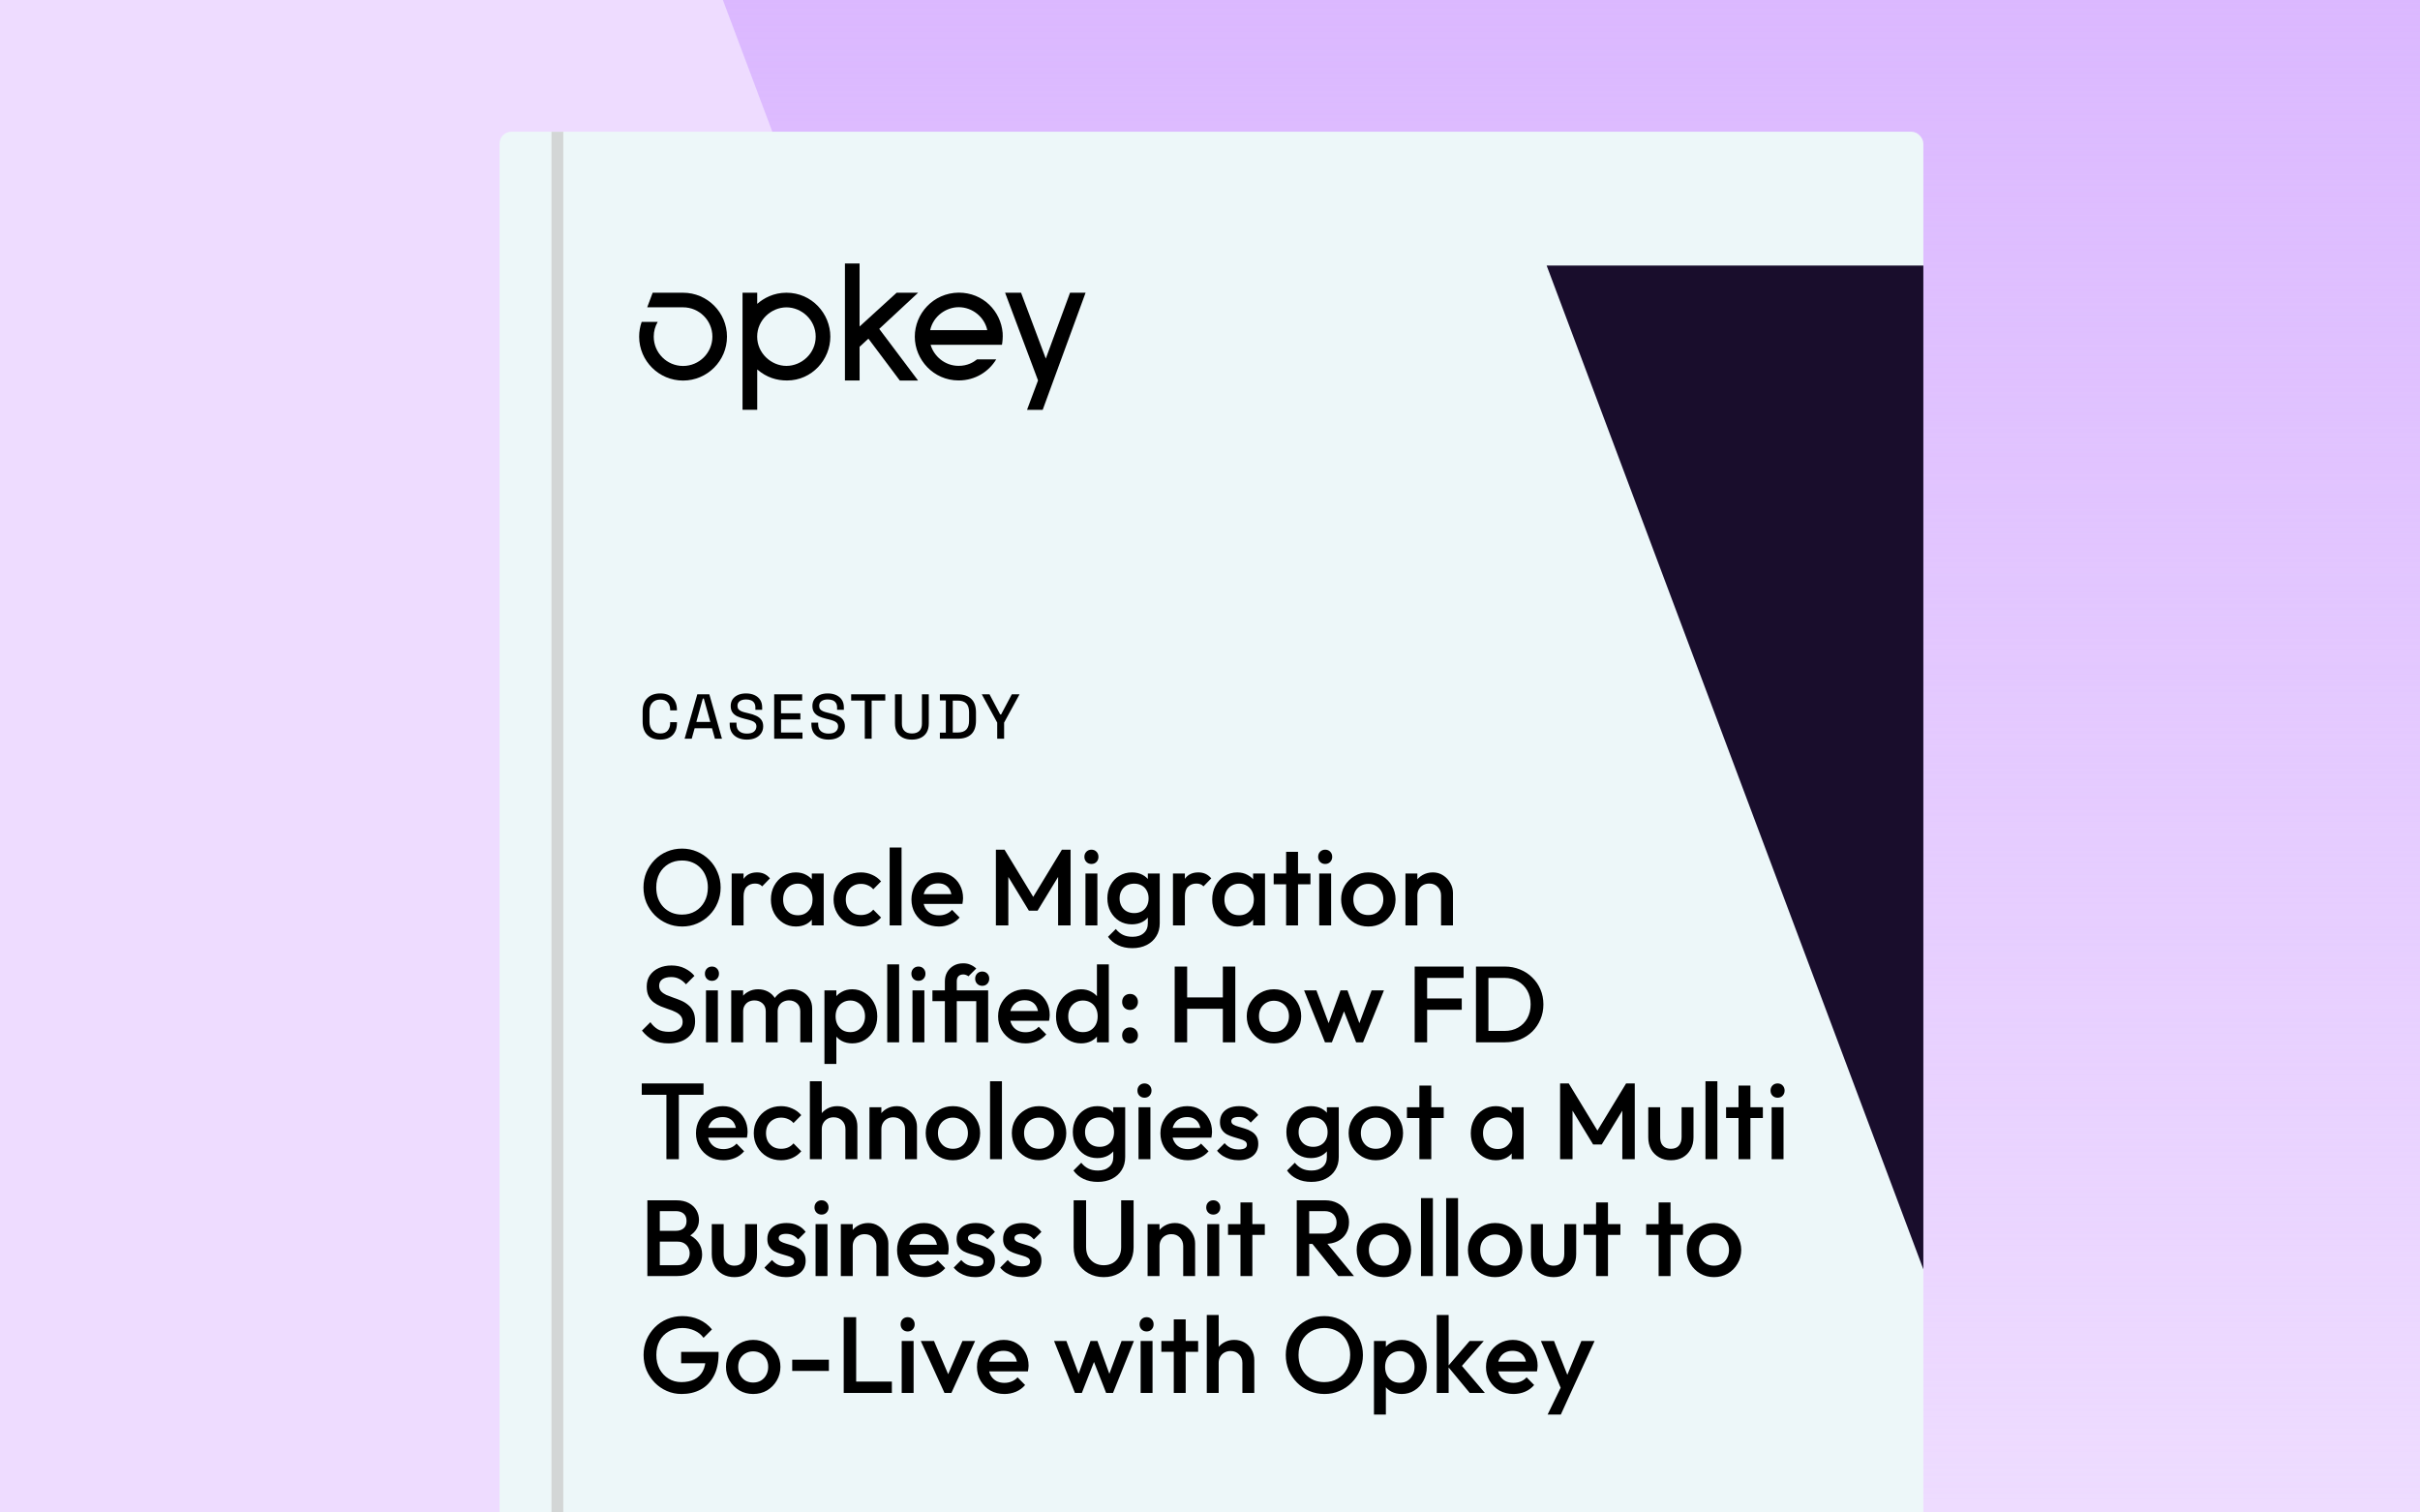
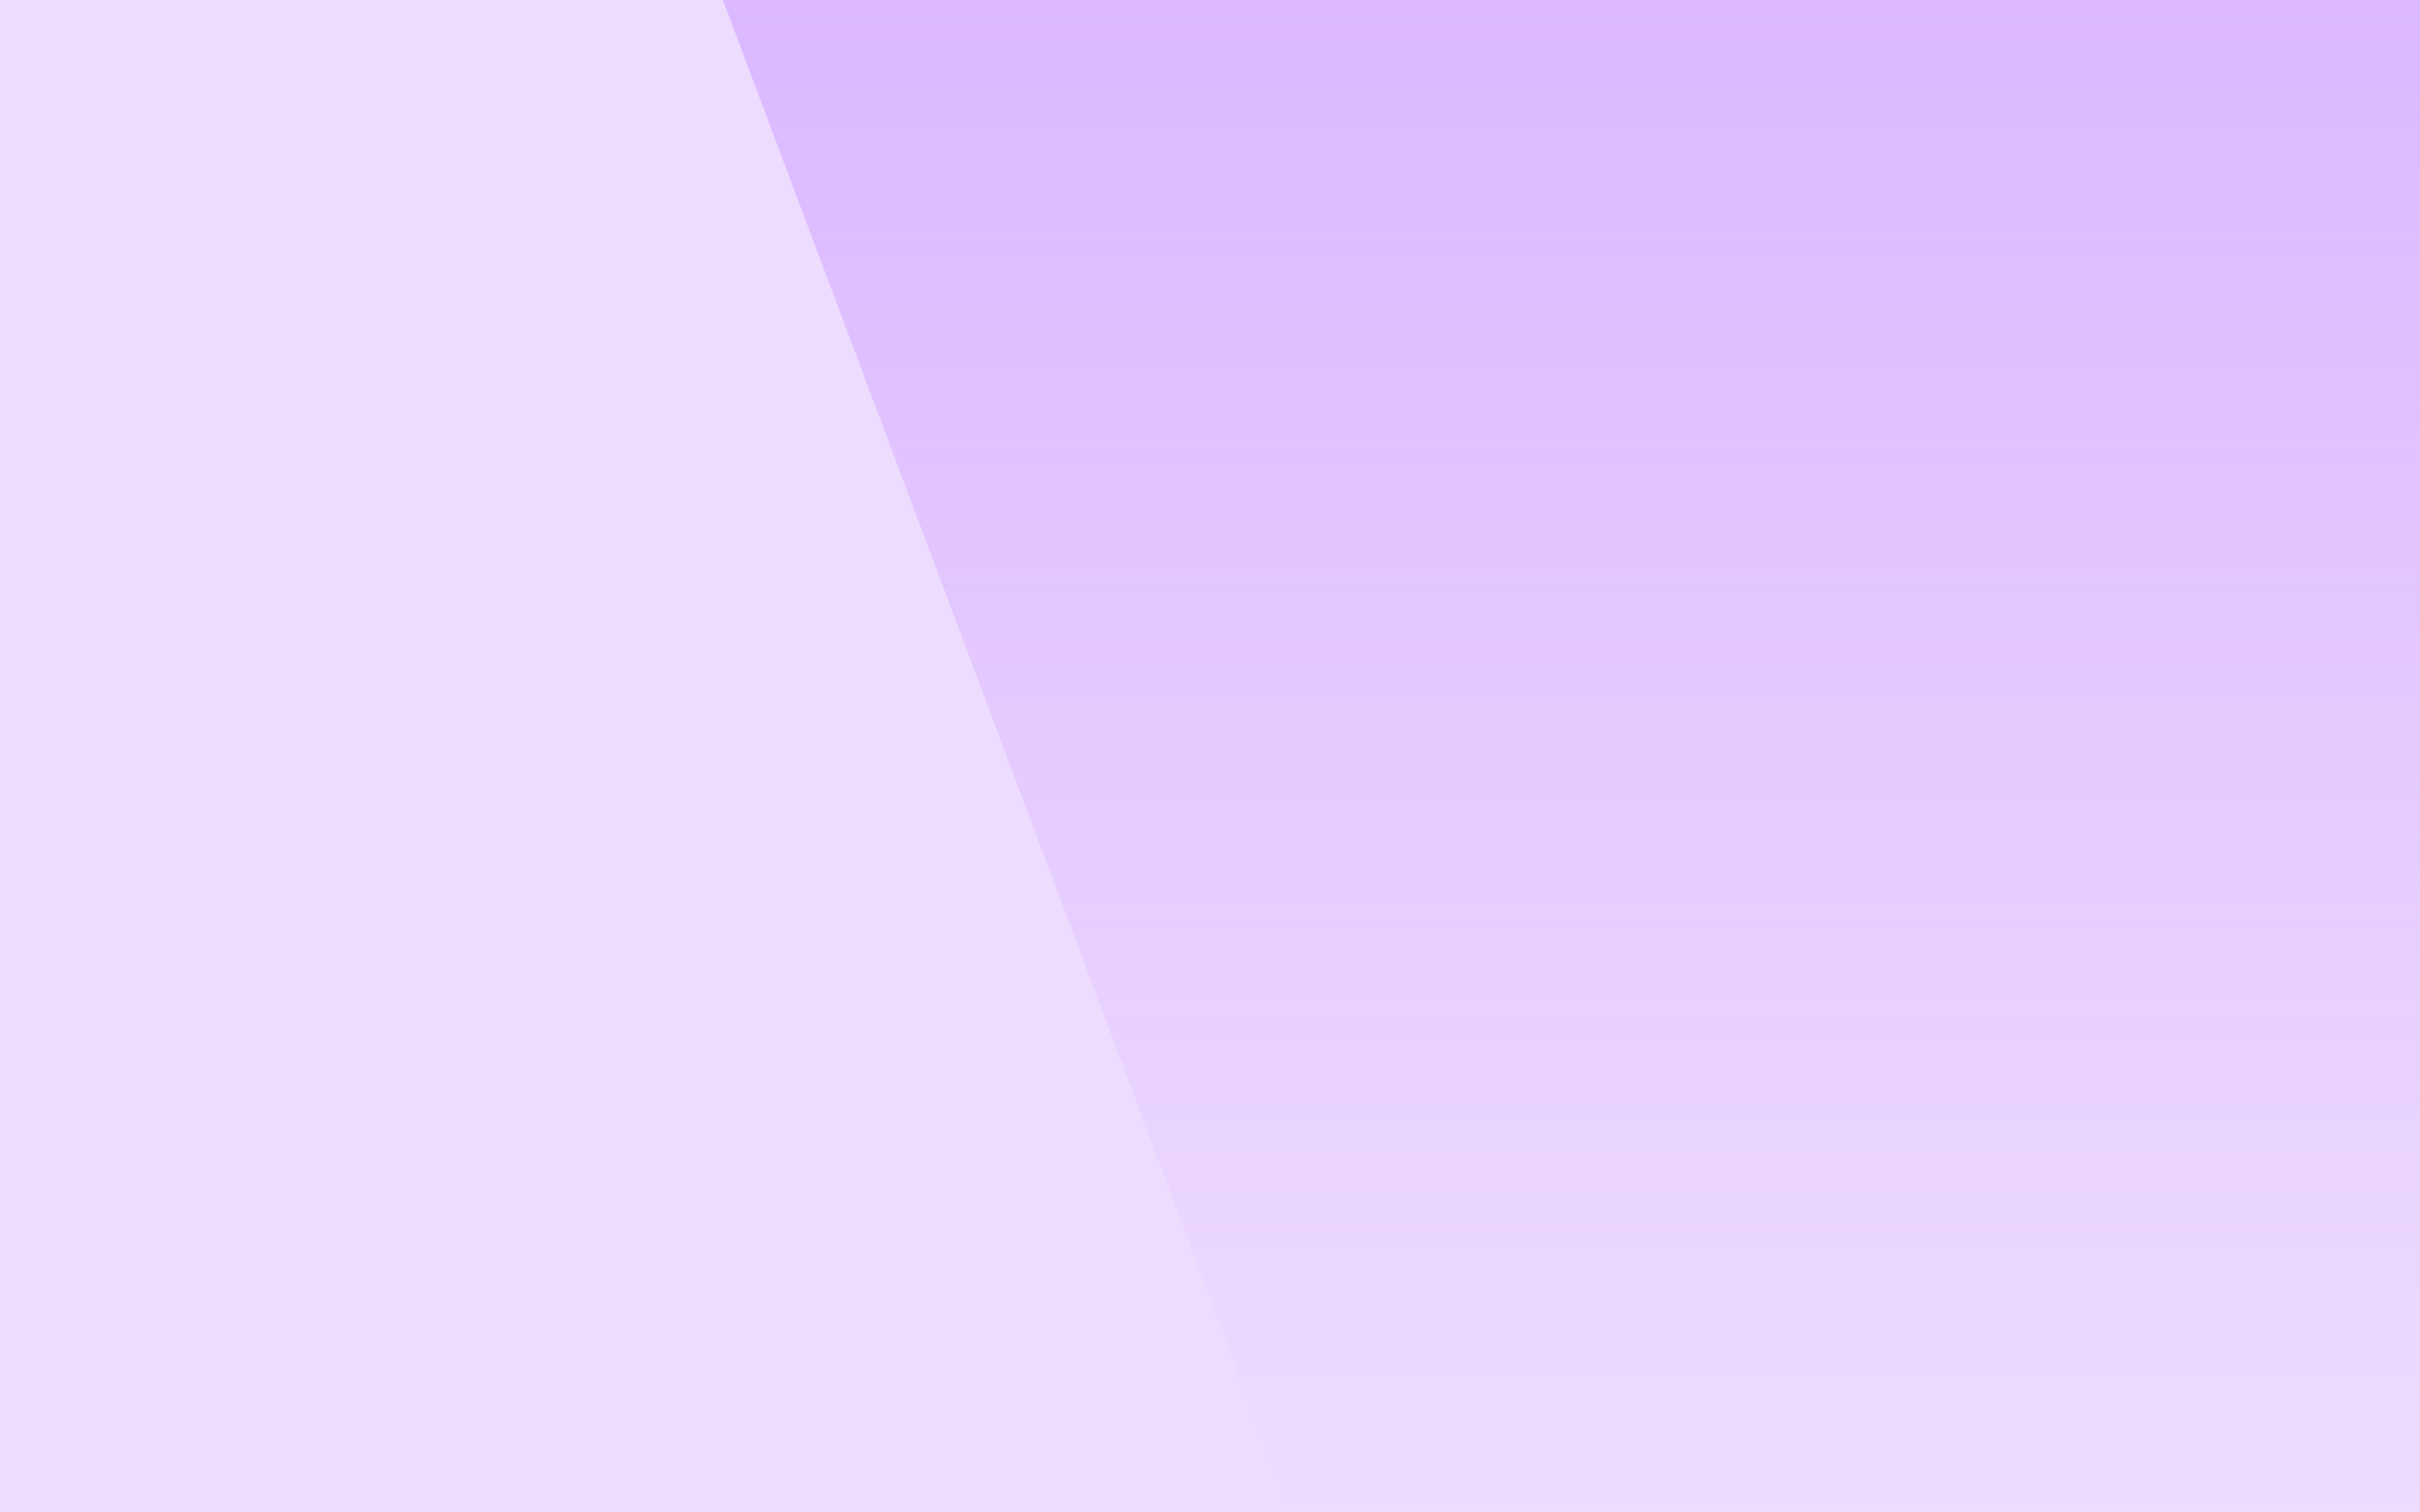
<svg xmlns="http://www.w3.org/2000/svg" width="352" height="220" viewBox="0 0 352 220" fill="none">
  <g clip-path="url(#clip0_2435_16850)">
    <rect width="352" height="220" fill="#DBE9EB" />
    <g clip-path="url(#clip1_2435_16850)">
      <rect width="352" height="220" fill="#EEDCFF" />
      <path d="M206.352 269.677H1078.69V-87.296H72.387L206.352 269.677Z" fill="url(#paint0_linear_2435_16850)" />
      <g clip-path="url(#clip2_2435_16850)">
        <rect x="72.664" y="19.161" width="207.096" height="275.723" rx="1.717" fill="#EDF7F9" />
        <g filter="url(#filter0_f_2435_16850)">
-           <rect x="80.215" y="0.931" width="1.717" height="311.976" fill="#CACACA" fill-opacity="0.75" />
-         </g>
-         <path d="M96.039 107.581C95.252 107.581 94.627 107.359 94.166 106.917C93.705 106.468 93.474 105.822 93.474 104.979V103.466C93.474 102.623 93.705 101.981 94.166 101.538C94.627 101.089 95.252 100.864 96.039 100.864C96.814 100.864 97.411 101.08 97.829 101.51C98.253 101.941 98.465 102.528 98.465 103.272V103.328H97.478V103.245C97.478 102.808 97.358 102.451 97.118 102.174C96.885 101.898 96.525 101.759 96.039 101.759C95.547 101.759 95.162 101.91 94.886 102.211C94.609 102.507 94.471 102.919 94.471 103.448V104.998C94.471 105.52 94.609 105.932 94.886 106.234C95.162 106.535 95.547 106.686 96.039 106.686C96.525 106.686 96.885 106.548 97.118 106.271C97.358 105.988 97.478 105.631 97.478 105.201V105.044H98.465V105.173C98.465 105.917 98.253 106.504 97.829 106.935C97.411 107.366 96.814 107.581 96.039 107.581ZM99.579 107.452L101.424 100.994H103.177L105.013 107.452H103.989L103.565 105.929H101.037L100.613 107.452H99.579ZM101.286 105.007H103.316L102.375 101.612H102.227L101.286 105.007ZM108.629 107.581C108.143 107.581 107.712 107.495 107.337 107.322C106.962 107.15 106.667 106.898 106.451 106.566C106.242 106.228 106.138 105.819 106.138 105.339V105.108H107.125V105.339C107.125 105.794 107.26 106.135 107.531 106.363C107.807 106.591 108.173 106.704 108.629 106.704C109.09 106.704 109.437 106.609 109.671 106.418C109.905 106.222 110.022 105.969 110.022 105.662C110.022 105.459 109.966 105.293 109.856 105.164C109.745 105.034 109.588 104.933 109.385 104.859C109.182 104.779 108.939 104.705 108.656 104.638L108.315 104.555C107.903 104.456 107.543 104.336 107.235 104.195C106.934 104.047 106.7 103.854 106.534 103.614C106.368 103.374 106.285 103.066 106.285 102.691C106.285 102.31 106.377 101.984 106.562 101.713C106.753 101.443 107.014 101.233 107.346 101.086C107.678 100.938 108.069 100.864 108.518 100.864C108.967 100.864 109.367 100.941 109.717 101.095C110.074 101.249 110.354 101.476 110.557 101.778C110.76 102.079 110.861 102.457 110.861 102.913V103.245H109.874V102.913C109.874 102.636 109.816 102.411 109.699 102.239C109.588 102.067 109.431 101.941 109.228 101.861C109.025 101.781 108.788 101.741 108.518 101.741C108.124 101.741 107.817 101.824 107.595 101.99C107.38 102.15 107.272 102.374 107.272 102.663C107.272 102.86 107.318 103.023 107.411 103.152C107.509 103.275 107.651 103.377 107.835 103.457C108.02 103.537 108.25 103.608 108.527 103.669L108.868 103.752C109.287 103.844 109.656 103.964 109.976 104.112C110.295 104.253 110.548 104.447 110.732 104.693C110.917 104.939 111.009 105.256 111.009 105.643C111.009 106.031 110.91 106.369 110.714 106.658C110.523 106.947 110.249 107.175 109.892 107.341C109.536 107.501 109.114 107.581 108.629 107.581ZM112.608 107.452V100.994H116.677V101.898H113.605V103.752H116.419V104.656H113.605V106.548H116.723V107.452H112.608ZM120.511 107.581C120.025 107.581 119.595 107.495 119.219 107.322C118.844 107.15 118.549 106.898 118.334 106.566C118.125 106.228 118.02 105.819 118.02 105.339V105.108H119.007V105.339C119.007 105.794 119.143 106.135 119.413 106.363C119.69 106.591 120.056 106.704 120.511 106.704C120.972 106.704 121.32 106.609 121.554 106.418C121.787 106.222 121.904 105.969 121.904 105.662C121.904 105.459 121.849 105.293 121.738 105.164C121.627 105.034 121.471 104.933 121.268 104.859C121.065 104.779 120.822 104.705 120.539 104.638L120.197 104.555C119.785 104.456 119.426 104.336 119.118 104.195C118.817 104.047 118.583 103.854 118.417 103.614C118.251 103.374 118.168 103.066 118.168 102.691C118.168 102.31 118.26 101.984 118.445 101.713C118.635 101.443 118.897 101.233 119.229 101.086C119.561 100.938 119.951 100.864 120.4 100.864C120.849 100.864 121.249 100.941 121.6 101.095C121.956 101.249 122.236 101.476 122.439 101.778C122.642 102.079 122.744 102.457 122.744 102.913V103.245H121.757V102.913C121.757 102.636 121.698 102.411 121.581 102.239C121.471 102.067 121.314 101.941 121.111 101.861C120.908 101.781 120.671 101.741 120.4 101.741C120.007 101.741 119.699 101.824 119.478 101.99C119.263 102.15 119.155 102.374 119.155 102.663C119.155 102.86 119.201 103.023 119.293 103.152C119.392 103.275 119.533 103.377 119.718 103.457C119.902 103.537 120.133 103.608 120.41 103.669L120.751 103.752C121.169 103.844 121.538 103.964 121.858 104.112C122.178 104.253 122.43 104.447 122.615 104.693C122.799 104.939 122.891 105.256 122.891 105.643C122.891 106.031 122.793 106.369 122.596 106.658C122.405 106.947 122.132 107.175 121.775 107.341C121.418 107.501 120.997 107.581 120.511 107.581ZM125.788 107.452V101.898H123.805V100.994H128.768V101.898H126.785V107.452H125.788ZM132.642 107.581C132.132 107.581 131.692 107.489 131.323 107.304C130.96 107.12 130.677 106.855 130.474 106.511C130.277 106.16 130.179 105.736 130.179 105.237V100.994H131.184V105.265C131.184 105.72 131.31 106.071 131.563 106.317C131.815 106.563 132.175 106.686 132.642 106.686C133.11 106.686 133.469 106.563 133.722 106.317C133.974 106.071 134.1 105.72 134.1 105.265V100.994H135.096V105.237C135.096 105.736 134.998 106.16 134.801 106.511C134.604 106.855 134.321 107.12 133.952 107.304C133.583 107.489 133.146 107.581 132.642 107.581ZM136.71 107.452V106.566H137.577V101.879H136.71V100.994H139.293C140.154 100.994 140.813 101.212 141.268 101.649C141.729 102.085 141.96 102.743 141.96 103.623V104.832C141.96 105.711 141.729 106.369 141.268 106.806C140.813 107.236 140.154 107.452 139.293 107.452H136.71ZM138.583 106.548H139.303C139.862 106.548 140.277 106.406 140.548 106.123C140.819 105.84 140.954 105.419 140.954 104.859V103.586C140.954 103.02 140.819 102.599 140.548 102.322C140.277 102.045 139.862 101.907 139.303 101.907H138.583V106.548ZM145.048 107.452V105.108L142.806 100.994H143.931L145.481 103.918H145.62L147.17 100.994H148.295L146.053 105.108V107.452H145.048Z" fill="black" />
-         <path d="M99.231 134.766C98.444 134.766 97.71 134.62 97.028 134.326C96.346 134.032 95.748 133.628 95.233 133.114C94.719 132.589 94.315 131.986 94.021 131.304C93.738 130.611 93.596 129.871 93.596 129.084C93.596 128.297 93.738 127.563 94.021 126.881C94.315 126.199 94.714 125.6 95.218 125.086C95.732 124.562 96.325 124.158 96.996 123.874C97.678 123.581 98.413 123.434 99.2 123.434C99.987 123.434 100.716 123.581 101.388 123.874C102.07 124.158 102.668 124.562 103.182 125.086C103.696 125.6 104.095 126.204 104.378 126.896C104.672 127.578 104.819 128.313 104.819 129.1C104.819 129.887 104.672 130.627 104.378 131.319C104.095 132.001 103.696 132.6 103.182 133.114C102.678 133.628 102.086 134.032 101.403 134.326C100.732 134.62 100.008 134.766 99.231 134.766ZM99.2 133.035C99.945 133.035 100.595 132.867 101.152 132.531C101.718 132.196 102.159 131.734 102.474 131.146C102.799 130.548 102.962 129.861 102.962 129.084C102.962 128.507 102.867 127.982 102.678 127.51C102.5 127.028 102.243 126.613 101.907 126.267C101.571 125.91 101.173 125.637 100.711 125.448C100.26 125.259 99.756 125.165 99.2 125.165C98.465 125.165 97.815 125.333 97.248 125.669C96.692 125.994 96.251 126.45 95.926 127.038C95.611 127.626 95.454 128.308 95.454 129.084C95.454 129.661 95.543 130.197 95.721 130.69C95.91 131.172 96.167 131.587 96.493 131.933C96.828 132.279 97.227 132.552 97.689 132.752C98.15 132.941 98.654 133.035 99.2 133.035ZM106.424 134.609V127.054H108.155V134.609H106.424ZM108.155 130.406L107.557 130.107C107.557 129.152 107.767 128.381 108.187 127.794C108.617 127.195 109.262 126.896 110.123 126.896C110.5 126.896 110.841 126.965 111.146 127.101C111.45 127.237 111.733 127.458 111.996 127.762L110.862 128.927C110.726 128.78 110.574 128.675 110.406 128.612C110.238 128.549 110.044 128.518 109.823 128.518C109.341 128.518 108.942 128.67 108.627 128.974C108.312 129.278 108.155 129.756 108.155 130.406ZM115.767 134.766C115.084 134.766 114.465 134.593 113.909 134.247C113.364 133.901 112.928 133.434 112.603 132.846C112.288 132.248 112.131 131.582 112.131 130.847C112.131 130.102 112.288 129.436 112.603 128.848C112.928 128.25 113.364 127.778 113.909 127.432C114.465 127.075 115.084 126.896 115.767 126.896C116.344 126.896 116.853 127.022 117.293 127.274C117.745 127.516 118.101 127.851 118.364 128.282C118.626 128.712 118.757 129.2 118.757 129.745V131.917C118.757 132.463 118.626 132.951 118.364 133.381C118.112 133.812 117.76 134.153 117.309 134.404C116.858 134.646 116.344 134.766 115.767 134.766ZM116.05 133.129C116.69 133.129 117.204 132.914 117.592 132.484C117.991 132.054 118.191 131.503 118.191 130.831C118.191 130.38 118.101 129.981 117.923 129.635C117.745 129.289 117.493 129.021 117.167 128.832C116.853 128.633 116.48 128.533 116.05 128.533C115.63 128.533 115.258 128.633 114.932 128.832C114.618 129.021 114.366 129.289 114.177 129.635C113.998 129.981 113.909 130.38 113.909 130.831C113.909 131.283 113.998 131.681 114.177 132.028C114.366 132.374 114.618 132.647 114.932 132.846C115.258 133.035 115.63 133.129 116.05 133.129ZM118.08 134.609V132.579L118.379 130.737L118.08 128.911V127.054H119.812V134.609H118.08ZM125.212 134.766C124.467 134.766 123.79 134.593 123.181 134.247C122.583 133.901 122.111 133.429 121.765 132.83C121.418 132.232 121.245 131.566 121.245 130.831C121.245 130.086 121.418 129.42 121.765 128.832C122.111 128.234 122.583 127.762 123.181 127.416C123.79 127.07 124.467 126.896 125.212 126.896C125.799 126.896 126.345 127.012 126.849 127.243C127.363 127.463 127.798 127.783 128.155 128.203L127.022 129.352C126.802 129.09 126.534 128.895 126.219 128.769C125.915 128.633 125.579 128.565 125.212 128.565C124.782 128.565 124.399 128.665 124.063 128.864C123.737 129.053 123.48 129.315 123.292 129.651C123.113 129.987 123.024 130.38 123.024 130.831C123.024 131.272 123.113 131.666 123.292 132.012C123.48 132.348 123.737 132.615 124.063 132.815C124.399 133.004 124.782 133.098 125.212 133.098C125.579 133.098 125.915 133.035 126.219 132.909C126.534 132.773 126.802 132.573 127.022 132.311L128.155 133.46C127.798 133.88 127.363 134.205 126.849 134.436C126.345 134.656 125.799 134.766 125.212 134.766ZM129.403 134.609V123.276H131.135V134.609H129.403ZM136.572 134.766C135.816 134.766 135.134 134.599 134.526 134.263C133.927 133.916 133.45 133.444 133.093 132.846C132.747 132.248 132.574 131.576 132.574 130.831C132.574 130.086 132.747 129.42 133.093 128.832C133.44 128.234 133.906 127.762 134.494 127.416C135.092 127.07 135.753 126.896 136.477 126.896C137.18 126.896 137.799 127.059 138.335 127.384C138.88 127.71 139.305 128.156 139.61 128.722C139.924 129.289 140.082 129.934 140.082 130.658C140.082 130.784 140.071 130.915 140.05 131.052C140.04 131.178 140.019 131.319 139.987 131.477H133.786V130.06H139.09L138.445 130.627C138.424 130.165 138.335 129.777 138.177 129.462C138.02 129.147 137.794 128.906 137.5 128.738C137.217 128.57 136.866 128.486 136.446 128.486C136.005 128.486 135.622 128.581 135.297 128.769C134.972 128.958 134.72 129.226 134.541 129.572C134.363 129.908 134.274 130.312 134.274 130.784C134.274 131.256 134.368 131.671 134.557 132.028C134.746 132.384 135.014 132.662 135.36 132.862C135.706 133.051 136.105 133.145 136.556 133.145C136.944 133.145 137.301 133.077 137.626 132.941C137.962 132.804 138.245 132.605 138.476 132.342L139.578 133.46C139.211 133.89 138.765 134.216 138.24 134.436C137.716 134.656 137.159 134.766 136.572 134.766ZM144.857 134.609V123.591H146.116L150.696 131.13H149.878L154.458 123.591H155.718V134.609H153.907V126.77L154.317 126.881L150.917 132.468H149.658L146.258 126.881L146.667 126.77V134.609H144.857ZM157.886 134.609V127.054H159.618V134.609H157.886ZM158.752 125.669C158.458 125.669 158.212 125.569 158.012 125.37C157.823 125.17 157.729 124.924 157.729 124.63C157.729 124.336 157.823 124.089 158.012 123.89C158.212 123.691 158.458 123.591 158.752 123.591C159.056 123.591 159.303 123.691 159.492 123.89C159.681 124.089 159.775 124.336 159.775 124.63C159.775 124.924 159.681 125.17 159.492 125.37C159.303 125.569 159.056 125.669 158.752 125.669ZM164.708 137.914C163.91 137.914 163.212 137.768 162.614 137.474C162.016 137.19 161.534 136.786 161.166 136.262L162.3 135.128C162.604 135.506 162.95 135.79 163.338 135.978C163.727 136.167 164.194 136.262 164.739 136.262C165.421 136.262 165.962 136.083 166.36 135.727C166.759 135.38 166.959 134.903 166.959 134.294V132.437L167.258 130.768L166.959 129.084V127.054H168.69V134.294C168.69 135.018 168.522 135.648 168.186 136.183C167.851 136.729 167.384 137.154 166.785 137.458C166.187 137.762 165.495 137.914 164.708 137.914ZM164.629 134.452C163.957 134.452 163.349 134.289 162.803 133.964C162.268 133.628 161.843 133.171 161.528 132.594C161.224 132.017 161.072 131.372 161.072 130.658C161.072 129.945 161.224 129.305 161.528 128.738C161.843 128.171 162.268 127.725 162.803 127.4C163.349 127.064 163.957 126.896 164.629 126.896C165.227 126.896 165.752 127.017 166.203 127.258C166.654 127.5 167.006 127.836 167.258 128.266C167.509 128.686 167.635 129.179 167.635 129.745V131.603C167.635 132.159 167.504 132.652 167.242 133.082C166.99 133.512 166.639 133.848 166.187 134.09C165.736 134.331 165.217 134.452 164.629 134.452ZM164.975 132.815C165.395 132.815 165.762 132.725 166.077 132.547C166.392 132.369 166.633 132.122 166.801 131.807C166.98 131.482 167.069 131.104 167.069 130.674C167.069 130.244 166.98 129.871 166.801 129.556C166.633 129.231 166.392 128.979 166.077 128.801C165.762 128.623 165.395 128.533 164.975 128.533C164.556 128.533 164.183 128.623 163.858 128.801C163.543 128.979 163.296 129.231 163.118 129.556C162.94 129.871 162.85 130.244 162.85 130.674C162.85 131.094 162.94 131.466 163.118 131.792C163.296 132.117 163.543 132.369 163.858 132.547C164.183 132.725 164.556 132.815 164.975 132.815ZM170.613 134.609V127.054H172.345V134.609H170.613ZM172.345 130.406L171.747 130.107C171.747 129.152 171.956 128.381 172.376 127.794C172.806 127.195 173.452 126.896 174.312 126.896C174.69 126.896 175.031 126.965 175.335 127.101C175.64 127.237 175.923 127.458 176.185 127.762L175.052 128.927C174.916 128.78 174.763 128.675 174.596 128.612C174.428 128.549 174.234 128.518 174.013 128.518C173.53 128.518 173.132 128.67 172.817 128.974C172.502 129.278 172.345 129.756 172.345 130.406ZM179.956 134.766C179.274 134.766 178.655 134.593 178.099 134.247C177.553 133.901 177.118 133.434 176.792 132.846C176.478 132.248 176.32 131.582 176.32 130.847C176.32 130.102 176.478 129.436 176.792 128.848C177.118 128.25 177.553 127.778 178.099 127.432C178.655 127.075 179.274 126.896 179.956 126.896C180.533 126.896 181.042 127.022 181.483 127.274C181.934 127.516 182.291 127.851 182.553 128.282C182.816 128.712 182.947 129.2 182.947 129.745V131.917C182.947 132.463 182.816 132.951 182.553 133.381C182.301 133.812 181.95 134.153 181.499 134.404C181.048 134.646 180.533 134.766 179.956 134.766ZM180.24 133.129C180.88 133.129 181.394 132.914 181.782 132.484C182.181 132.054 182.38 131.503 182.38 130.831C182.38 130.38 182.291 129.981 182.113 129.635C181.934 129.289 181.682 129.021 181.357 128.832C181.042 128.633 180.67 128.533 180.24 128.533C179.82 128.533 179.447 128.633 179.122 128.832C178.807 129.021 178.555 129.289 178.366 129.635C178.188 129.981 178.099 130.38 178.099 130.831C178.099 131.283 178.188 131.681 178.366 132.028C178.555 132.374 178.807 132.647 179.122 132.846C179.447 133.035 179.82 133.129 180.24 133.129ZM182.27 134.609V132.579L182.569 130.737L182.27 128.911V127.054H184.001V134.609H182.27ZM187.072 134.609V123.906H188.803V134.609H187.072ZM185.262 128.628V127.054H190.613V128.628H185.262ZM191.887 134.609V127.054H193.619V134.609H191.887ZM192.753 125.669C192.459 125.669 192.213 125.569 192.013 125.37C191.824 125.17 191.73 124.924 191.73 124.63C191.73 124.336 191.824 124.089 192.013 123.89C192.213 123.691 192.459 123.591 192.753 123.591C193.057 123.591 193.304 123.691 193.493 123.89C193.682 124.089 193.776 124.336 193.776 124.63C193.776 124.924 193.682 125.17 193.493 125.37C193.304 125.569 193.057 125.669 192.753 125.669ZM199.023 134.766C198.289 134.766 197.623 134.593 197.024 134.247C196.426 133.89 195.949 133.413 195.592 132.815C195.246 132.217 195.073 131.55 195.073 130.816C195.073 130.081 195.246 129.42 195.592 128.832C195.949 128.245 196.426 127.778 197.024 127.432C197.623 127.075 198.289 126.896 199.023 126.896C199.768 126.896 200.44 127.07 201.038 127.416C201.636 127.762 202.108 128.234 202.455 128.832C202.811 129.42 202.99 130.081 202.99 130.816C202.99 131.55 202.811 132.217 202.455 132.815C202.108 133.413 201.636 133.89 201.038 134.247C200.44 134.593 199.768 134.766 199.023 134.766ZM199.023 133.098C199.454 133.098 199.831 133.004 200.157 132.815C200.492 132.615 200.75 132.342 200.928 131.996C201.117 131.65 201.211 131.256 201.211 130.816C201.211 130.375 201.117 129.987 200.928 129.651C200.739 129.315 200.482 129.053 200.157 128.864C199.831 128.665 199.454 128.565 199.023 128.565C198.604 128.565 198.226 128.665 197.89 128.864C197.565 129.053 197.308 129.315 197.119 129.651C196.94 129.987 196.851 130.375 196.851 130.816C196.851 131.256 196.94 131.65 197.119 131.996C197.308 132.342 197.565 132.615 197.89 132.815C198.226 133.004 198.604 133.098 199.023 133.098ZM209.608 134.609V130.249C209.608 129.745 209.446 129.331 209.12 129.006C208.805 128.68 208.396 128.518 207.893 128.518C207.557 128.518 207.258 128.591 206.995 128.738C206.733 128.885 206.528 129.09 206.381 129.352C206.235 129.614 206.161 129.913 206.161 130.249L205.484 129.871C205.484 129.294 205.61 128.785 205.862 128.344C206.114 127.893 206.46 127.542 206.901 127.29C207.352 127.028 207.856 126.896 208.412 126.896C208.979 126.896 209.482 127.043 209.923 127.337C210.364 127.62 210.71 127.993 210.962 128.455C211.214 128.906 211.34 129.378 211.34 129.871V134.609H209.608ZM204.43 134.609V127.054H206.161V134.609H204.43ZM97.232 151.766C96.361 151.766 95.622 151.609 95.013 151.294C94.404 150.979 93.859 150.518 93.376 149.909L94.604 148.681C94.908 149.122 95.27 149.468 95.69 149.72C96.11 149.962 96.645 150.082 97.295 150.082C97.904 150.082 98.387 149.956 98.743 149.704C99.111 149.453 99.294 149.106 99.294 148.666C99.294 148.298 99.2 147.999 99.011 147.768C98.822 147.538 98.57 147.349 98.255 147.202C97.951 147.044 97.61 146.908 97.232 146.793C96.865 146.667 96.493 146.53 96.115 146.383C95.748 146.226 95.406 146.032 95.092 145.801C94.787 145.57 94.541 145.271 94.352 144.904C94.163 144.537 94.069 144.07 94.069 143.503C94.069 142.852 94.226 142.301 94.541 141.85C94.866 141.389 95.302 141.037 95.847 140.796C96.393 140.554 97.001 140.434 97.673 140.434C98.397 140.434 99.042 140.575 99.609 140.859C100.186 141.142 100.653 141.504 101.01 141.945L99.782 143.172C99.467 142.816 99.137 142.553 98.791 142.385C98.455 142.207 98.067 142.118 97.626 142.118C97.08 142.118 96.65 142.228 96.335 142.448C96.031 142.669 95.879 142.978 95.879 143.377C95.879 143.713 95.973 143.986 96.162 144.195C96.351 144.395 96.597 144.568 96.902 144.715C97.217 144.851 97.558 144.982 97.925 145.108C98.303 145.234 98.675 145.376 99.042 145.533C99.42 145.691 99.761 145.895 100.066 146.147C100.38 146.389 100.632 146.703 100.821 147.092C101.01 147.48 101.104 147.968 101.104 148.555C101.104 149.542 100.753 150.324 100.05 150.901C99.357 151.478 98.418 151.766 97.232 151.766ZM102.689 151.609V144.054H104.42V151.609H102.689ZM103.555 142.669C103.261 142.669 103.014 142.569 102.815 142.37C102.626 142.17 102.531 141.924 102.531 141.63C102.531 141.336 102.626 141.089 102.815 140.89C103.014 140.691 103.261 140.591 103.555 140.591C103.859 140.591 104.105 140.691 104.294 140.89C104.483 141.089 104.578 141.336 104.578 141.63C104.578 141.924 104.483 142.17 104.294 142.37C104.105 142.569 103.859 142.669 103.555 142.669ZM106.362 151.609V144.054H108.094V151.609H106.362ZM111.383 151.609V147.107C111.383 146.604 111.226 146.215 110.911 145.943C110.596 145.659 110.208 145.518 109.746 145.518C109.431 145.518 109.148 145.581 108.896 145.707C108.655 145.832 108.461 146.016 108.314 146.257C108.167 146.488 108.094 146.772 108.094 147.107L107.417 146.73C107.417 146.152 107.543 145.654 107.794 145.234C108.046 144.815 108.387 144.489 108.818 144.258C109.248 144.017 109.731 143.896 110.266 143.896C110.801 143.896 111.284 144.012 111.714 144.243C112.144 144.474 112.485 144.799 112.737 145.219C112.989 145.638 113.115 146.142 113.115 146.73V151.609H111.383ZM116.404 151.609V147.107C116.404 146.604 116.247 146.215 115.932 145.943C115.617 145.659 115.229 145.518 114.767 145.518C114.463 145.518 114.185 145.581 113.933 145.707C113.681 145.832 113.482 146.016 113.335 146.257C113.188 146.488 113.115 146.772 113.115 147.107L112.139 146.73C112.191 146.152 112.359 145.654 112.642 145.234C112.926 144.815 113.288 144.489 113.728 144.258C114.18 144.017 114.673 143.896 115.208 143.896C115.754 143.896 116.247 144.012 116.688 144.243C117.128 144.474 117.48 144.799 117.742 145.219C118.005 145.638 118.136 146.142 118.136 146.73V151.609H116.404ZM123.965 151.766C123.388 151.766 122.873 151.646 122.422 151.404C121.971 151.153 121.614 150.812 121.352 150.381C121.1 149.951 120.974 149.463 120.974 148.917V146.745C120.974 146.2 121.105 145.712 121.368 145.282C121.63 144.851 121.987 144.516 122.438 144.274C122.889 144.022 123.398 143.896 123.965 143.896C124.647 143.896 125.261 144.075 125.806 144.432C126.362 144.778 126.798 145.25 127.113 145.848C127.438 146.436 127.601 147.102 127.601 147.847C127.601 148.582 127.438 149.248 127.113 149.846C126.798 150.434 126.362 150.901 125.806 151.247C125.261 151.593 124.647 151.766 123.965 151.766ZM119.919 154.757V144.054H121.651V146.084L121.352 147.926L121.651 149.752V154.757H119.919ZM123.681 150.129C124.101 150.129 124.468 150.035 124.783 149.846C125.108 149.647 125.36 149.374 125.539 149.028C125.728 148.681 125.822 148.283 125.822 147.831C125.822 147.38 125.728 146.981 125.539 146.635C125.36 146.289 125.108 146.021 124.783 145.832C124.468 145.633 124.101 145.533 123.681 145.533C123.262 145.533 122.889 145.633 122.564 145.832C122.238 146.021 121.987 146.289 121.808 146.635C121.63 146.981 121.541 147.38 121.541 147.831C121.541 148.283 121.63 148.681 121.808 149.028C121.987 149.374 122.238 149.647 122.564 149.846C122.889 150.035 123.262 150.129 123.681 150.129ZM129.05 151.609V140.276H130.781V151.609H129.05ZM132.724 151.609V144.054H134.455V151.609H132.724ZM133.59 142.669C133.296 142.669 133.049 142.569 132.85 142.37C132.661 142.17 132.567 141.924 132.567 141.63C132.567 141.336 132.661 141.089 132.85 140.89C133.049 140.691 133.296 140.591 133.59 140.591C133.894 140.591 134.141 140.691 134.329 140.89C134.518 141.089 134.613 141.336 134.613 141.63C134.613 141.924 134.518 142.17 134.329 142.37C134.141 142.569 133.894 142.669 133.59 142.669ZM137.436 151.609V142.747C137.436 142.244 137.546 141.798 137.767 141.409C137.997 141.011 138.312 140.696 138.711 140.465C139.11 140.234 139.577 140.119 140.112 140.119C140.511 140.119 140.857 140.187 141.151 140.323C141.455 140.449 141.738 140.633 142.001 140.874L140.867 142.008C140.762 141.924 140.647 141.861 140.521 141.819C140.406 141.766 140.269 141.74 140.112 141.74C139.808 141.74 139.571 141.829 139.404 142.008C139.246 142.186 139.168 142.427 139.168 142.732V151.609H137.436ZM135.626 145.628V144.054H142.992V145.628H135.626ZM142.001 151.609V144.054H143.732V151.609H142.001ZM142.866 143.393C142.573 143.393 142.326 143.293 142.127 143.094C141.938 142.894 141.843 142.648 141.843 142.354C141.843 142.06 141.938 141.813 142.127 141.614C142.326 141.415 142.573 141.315 142.866 141.315C143.171 141.315 143.417 141.415 143.606 141.614C143.795 141.813 143.89 142.06 143.89 142.354C143.89 142.648 143.795 142.894 143.606 143.094C143.417 143.293 143.171 143.393 142.866 143.393ZM149.176 151.766C148.421 151.766 147.738 151.599 147.13 151.263C146.532 150.916 146.054 150.444 145.698 149.846C145.351 149.248 145.178 148.576 145.178 147.831C145.178 147.086 145.351 146.42 145.698 145.832C146.044 145.234 146.511 144.762 147.098 144.416C147.696 144.07 148.358 143.896 149.082 143.896C149.785 143.896 150.404 144.059 150.939 144.384C151.485 144.71 151.91 145.156 152.214 145.722C152.529 146.289 152.686 146.934 152.686 147.658C152.686 147.784 152.676 147.915 152.655 148.052C152.644 148.178 152.623 148.319 152.592 148.477H146.39V147.06H151.694L151.049 147.627C151.028 147.165 150.939 146.777 150.782 146.462C150.624 146.147 150.399 145.906 150.105 145.738C149.821 145.57 149.47 145.486 149.05 145.486C148.609 145.486 148.226 145.581 147.901 145.769C147.576 145.958 147.324 146.226 147.146 146.572C146.967 146.908 146.878 147.312 146.878 147.784C146.878 148.256 146.972 148.671 147.161 149.028C147.35 149.384 147.618 149.662 147.964 149.862C148.31 150.051 148.709 150.145 149.16 150.145C149.549 150.145 149.905 150.077 150.231 149.941C150.566 149.804 150.85 149.605 151.081 149.342L152.182 150.46C151.815 150.89 151.369 151.216 150.844 151.436C150.32 151.656 149.764 151.766 149.176 151.766ZM157.238 151.766C156.556 151.766 155.937 151.593 155.38 151.247C154.835 150.901 154.399 150.434 154.074 149.846C153.759 149.248 153.602 148.582 153.602 147.847C153.602 147.102 153.759 146.436 154.074 145.848C154.399 145.25 154.835 144.778 155.38 144.432C155.937 144.075 156.556 143.896 157.238 143.896C157.815 143.896 158.324 144.022 158.765 144.274C159.216 144.516 159.573 144.851 159.835 145.282C160.097 145.712 160.228 146.2 160.228 146.745V148.917C160.228 149.463 160.097 149.951 159.835 150.381C159.583 150.812 159.231 151.153 158.78 151.404C158.329 151.646 157.815 151.766 157.238 151.766ZM157.521 150.129C157.951 150.129 158.324 150.035 158.639 149.846C158.964 149.647 159.216 149.374 159.394 149.028C159.573 148.681 159.662 148.283 159.662 147.831C159.662 147.38 159.573 146.981 159.394 146.635C159.216 146.289 158.964 146.021 158.639 145.832C158.324 145.633 157.951 145.533 157.521 145.533C157.101 145.533 156.729 145.633 156.404 145.832C156.089 146.021 155.837 146.289 155.648 146.635C155.47 146.981 155.38 147.38 155.38 147.831C155.38 148.283 155.47 148.681 155.648 149.028C155.837 149.374 156.089 149.647 156.404 149.846C156.729 150.035 157.101 150.129 157.521 150.129ZM161.283 151.609H159.552V149.579L159.851 147.737L159.552 145.911V140.276H161.283V151.609ZM164.369 151.766C164.033 151.766 163.755 151.656 163.535 151.436C163.325 151.205 163.22 150.927 163.22 150.602C163.22 150.266 163.325 149.988 163.535 149.767C163.755 149.547 164.033 149.437 164.369 149.437C164.705 149.437 164.978 149.547 165.188 149.767C165.408 149.988 165.518 150.266 165.518 150.602C165.518 150.927 165.408 151.205 165.188 151.436C164.978 151.656 164.705 151.766 164.369 151.766ZM164.369 146.903C164.033 146.903 163.755 146.793 163.535 146.572C163.325 146.341 163.22 146.063 163.22 145.738C163.22 145.402 163.325 145.124 163.535 144.904C163.755 144.683 164.033 144.573 164.369 144.573C164.705 144.573 164.978 144.683 165.188 144.904C165.408 145.124 165.518 145.402 165.518 145.738C165.518 146.063 165.408 146.341 165.188 146.572C164.978 146.793 164.705 146.903 164.369 146.903ZM170.865 151.609V140.591H172.675V151.609H170.865ZM177.869 151.609V140.591H179.679V151.609H177.869ZM172.108 146.73V145.077H178.263V146.73H172.108ZM185.297 151.766C184.562 151.766 183.896 151.593 183.298 151.247C182.7 150.89 182.222 150.413 181.866 149.815C181.519 149.217 181.346 148.55 181.346 147.816C181.346 147.081 181.519 146.42 181.866 145.832C182.222 145.245 182.7 144.778 183.298 144.432C183.896 144.075 184.562 143.896 185.297 143.896C186.042 143.896 186.714 144.07 187.312 144.416C187.91 144.762 188.382 145.234 188.728 145.832C189.085 146.42 189.263 147.081 189.263 147.816C189.263 148.55 189.085 149.217 188.728 149.815C188.382 150.413 187.91 150.89 187.312 151.247C186.714 151.593 186.042 151.766 185.297 151.766ZM185.297 150.098C185.727 150.098 186.105 150.004 186.43 149.815C186.766 149.615 187.023 149.342 187.202 148.996C187.39 148.65 187.485 148.256 187.485 147.816C187.485 147.375 187.39 146.987 187.202 146.651C187.013 146.315 186.756 146.053 186.43 145.864C186.105 145.665 185.727 145.565 185.297 145.565C184.877 145.565 184.5 145.665 184.164 145.864C183.838 146.053 183.581 146.315 183.392 146.651C183.214 146.987 183.125 147.375 183.125 147.816C183.125 148.256 183.214 148.65 183.392 148.996C183.581 149.342 183.838 149.615 184.164 149.815C184.5 150.004 184.877 150.098 185.297 150.098ZM192.722 151.609L189.685 144.054H191.479L193.525 149.547L192.99 149.563L194.989 144.054H195.996L197.995 149.563L197.46 149.547L199.506 144.054H201.301L198.263 151.609H197.256L195.209 146.383H195.776L193.73 151.609H192.722ZM205.773 151.609V140.591H207.583V151.609H205.773ZM207.016 146.887V145.234H212.619V146.887H207.016ZM207.016 142.244V140.591H212.887V142.244H207.016ZM215.931 151.609V149.956H218.827C219.583 149.956 220.244 149.794 220.811 149.468C221.388 149.143 221.834 148.692 222.149 148.115C222.474 147.527 222.636 146.85 222.636 146.084C222.636 145.329 222.474 144.662 222.149 144.085C221.823 143.508 221.372 143.057 220.795 142.732C220.228 142.406 219.572 142.244 218.827 142.244H215.931V140.591H218.875C219.672 140.591 220.412 140.733 221.094 141.016C221.776 141.289 222.369 141.677 222.873 142.181C223.387 142.674 223.785 143.256 224.069 143.928C224.352 144.589 224.494 145.313 224.494 146.1C224.494 146.877 224.352 147.601 224.069 148.272C223.785 148.944 223.392 149.531 222.888 150.035C222.385 150.528 221.792 150.916 221.11 151.2C220.428 151.473 219.693 151.609 218.906 151.609H215.931ZM214.688 151.609V140.591H216.498V151.609H214.688ZM96.933 168.609V157.906H98.743V168.609H96.933ZM93.345 159.244V157.591H102.332V159.244H93.345ZM105.23 168.766C104.475 168.766 103.793 168.599 103.184 168.263C102.586 167.916 102.108 167.444 101.752 166.846C101.405 166.248 101.232 165.576 101.232 164.831C101.232 164.086 101.405 163.42 101.752 162.832C102.098 162.234 102.565 161.762 103.152 161.416C103.751 161.07 104.412 160.896 105.136 160.896C105.839 160.896 106.458 161.059 106.993 161.384C107.539 161.71 107.964 162.156 108.268 162.722C108.583 163.289 108.74 163.934 108.74 164.658C108.74 164.784 108.73 164.915 108.709 165.052C108.698 165.178 108.677 165.319 108.646 165.477H102.444V164.06H107.749L107.103 164.627C107.082 164.165 106.993 163.777 106.836 163.462C106.678 163.147 106.453 162.906 106.159 162.738C105.875 162.57 105.524 162.486 105.104 162.486C104.663 162.486 104.28 162.581 103.955 162.769C103.63 162.958 103.378 163.226 103.2 163.572C103.021 163.908 102.932 164.312 102.932 164.784C102.932 165.256 103.027 165.671 103.215 166.028C103.404 166.384 103.672 166.662 104.018 166.862C104.364 167.051 104.763 167.145 105.214 167.145C105.603 167.145 105.959 167.077 106.285 166.941C106.62 166.804 106.904 166.605 107.135 166.342L108.236 167.46C107.869 167.89 107.423 168.216 106.899 168.436C106.374 168.656 105.818 168.766 105.23 168.766ZM113.607 168.766C112.862 168.766 112.185 168.593 111.576 168.247C110.978 167.901 110.506 167.429 110.16 166.83C109.813 166.232 109.64 165.566 109.64 164.831C109.64 164.086 109.813 163.42 110.16 162.832C110.506 162.234 110.978 161.762 111.576 161.416C112.185 161.07 112.862 160.896 113.607 160.896C114.194 160.896 114.74 161.012 115.244 161.243C115.758 161.463 116.193 161.783 116.55 162.203L115.417 163.352C115.196 163.09 114.929 162.895 114.614 162.769C114.31 162.633 113.974 162.565 113.607 162.565C113.176 162.565 112.793 162.665 112.458 162.864C112.132 163.053 111.875 163.315 111.686 163.651C111.508 163.987 111.419 164.38 111.419 164.831C111.419 165.272 111.508 165.666 111.686 166.012C111.875 166.348 112.132 166.615 112.458 166.815C112.793 167.004 113.176 167.098 113.607 167.098C113.974 167.098 114.31 167.035 114.614 166.909C114.929 166.773 115.196 166.573 115.417 166.311L116.55 167.46C116.193 167.88 115.758 168.205 115.244 168.436C114.74 168.656 114.194 168.766 113.607 168.766ZM122.977 168.609V164.249C122.977 163.745 122.814 163.331 122.489 163.006C122.174 162.68 121.765 162.518 121.261 162.518C120.925 162.518 120.626 162.591 120.364 162.738C120.102 162.885 119.897 163.09 119.75 163.352C119.603 163.614 119.53 163.913 119.53 164.249L118.853 163.871C118.853 163.294 118.979 162.785 119.231 162.344C119.482 161.893 119.829 161.542 120.269 161.29C120.721 161.028 121.224 160.896 121.78 160.896C122.347 160.896 122.851 161.022 123.292 161.274C123.732 161.526 124.079 161.878 124.33 162.329C124.582 162.769 124.708 163.284 124.708 163.871V168.609H122.977ZM117.798 168.609V157.276H119.53V168.609H117.798ZM131.646 168.609V164.249C131.646 163.745 131.483 163.331 131.158 163.006C130.843 162.68 130.434 162.518 129.93 162.518C129.595 162.518 129.295 162.591 129.033 162.738C128.771 162.885 128.566 163.09 128.419 163.352C128.272 163.614 128.199 163.913 128.199 164.249L127.522 163.871C127.522 163.294 127.648 162.785 127.9 162.344C128.152 161.893 128.498 161.542 128.939 161.29C129.39 161.028 129.894 160.896 130.45 160.896C131.016 160.896 131.52 161.043 131.961 161.337C132.402 161.62 132.748 161.993 133 162.455C133.251 162.906 133.377 163.378 133.377 163.871V168.609H131.646ZM126.468 168.609V161.054H128.199V168.609H126.468ZM138.6 168.766C137.865 168.766 137.199 168.593 136.601 168.247C136.003 167.89 135.525 167.413 135.168 166.815C134.822 166.217 134.649 165.55 134.649 164.816C134.649 164.081 134.822 163.42 135.168 162.832C135.525 162.245 136.003 161.778 136.601 161.432C137.199 161.075 137.865 160.896 138.6 160.896C139.345 160.896 140.016 161.07 140.614 161.416C141.212 161.762 141.685 162.234 142.031 162.832C142.388 163.42 142.566 164.081 142.566 164.816C142.566 165.55 142.388 166.217 142.031 166.815C141.685 167.413 141.212 167.89 140.614 168.247C140.016 168.593 139.345 168.766 138.6 168.766ZM138.6 167.098C139.03 167.098 139.408 167.004 139.733 166.815C140.069 166.615 140.326 166.342 140.504 165.996C140.693 165.65 140.788 165.256 140.788 164.816C140.788 164.375 140.693 163.987 140.504 163.651C140.315 163.315 140.058 163.053 139.733 162.864C139.408 162.665 139.03 162.565 138.6 162.565C138.18 162.565 137.802 162.665 137.466 162.864C137.141 163.053 136.884 163.315 136.695 163.651C136.517 163.987 136.428 164.375 136.428 164.816C136.428 165.256 136.517 165.65 136.695 165.996C136.884 166.342 137.141 166.615 137.466 166.815C137.802 167.004 138.18 167.098 138.6 167.098ZM144.006 168.609V157.276H145.737V168.609H144.006ZM151.127 168.766C150.393 168.766 149.726 168.593 149.128 168.247C148.53 167.89 148.053 167.413 147.696 166.815C147.349 166.217 147.176 165.55 147.176 164.816C147.176 164.081 147.349 163.42 147.696 162.832C148.053 162.245 148.53 161.778 149.128 161.432C149.726 161.075 150.393 160.896 151.127 160.896C151.872 160.896 152.544 161.07 153.142 161.416C153.74 161.762 154.212 162.234 154.558 162.832C154.915 163.42 155.094 164.081 155.094 164.816C155.094 165.55 154.915 166.217 154.558 166.815C154.212 167.413 153.74 167.89 153.142 168.247C152.544 168.593 151.872 168.766 151.127 168.766ZM151.127 167.098C151.557 167.098 151.935 167.004 152.26 166.815C152.596 166.615 152.853 166.342 153.032 165.996C153.22 165.65 153.315 165.256 153.315 164.816C153.315 164.375 153.22 163.987 153.032 163.651C152.843 163.315 152.586 163.053 152.26 162.864C151.935 162.665 151.557 162.565 151.127 162.565C150.707 162.565 150.33 162.665 149.994 162.864C149.669 163.053 149.411 163.315 149.223 163.651C149.044 163.987 148.955 164.375 148.955 164.816C148.955 165.256 149.044 165.65 149.223 165.996C149.411 166.342 149.669 166.615 149.994 166.815C150.33 167.004 150.707 167.098 151.127 167.098ZM159.681 171.914C158.884 171.914 158.186 171.768 157.588 171.474C156.99 171.19 156.507 170.786 156.14 170.262L157.273 169.128C157.577 169.506 157.924 169.79 158.312 169.978C158.7 170.167 159.167 170.262 159.713 170.262C160.395 170.262 160.935 170.083 161.334 169.727C161.733 169.38 161.932 168.903 161.932 168.294V166.437L162.231 164.768L161.932 163.084V161.054H163.664V168.294C163.664 169.018 163.496 169.648 163.16 170.183C162.824 170.729 162.357 171.154 161.759 171.458C161.161 171.762 160.468 171.914 159.681 171.914ZM159.603 168.452C158.931 168.452 158.323 168.289 157.777 167.964C157.242 167.628 156.817 167.171 156.502 166.594C156.198 166.017 156.045 165.372 156.045 164.658C156.045 163.945 156.198 163.305 156.502 162.738C156.817 162.171 157.242 161.725 157.777 161.4C158.323 161.064 158.931 160.896 159.603 160.896C160.201 160.896 160.725 161.017 161.177 161.258C161.628 161.5 161.979 161.836 162.231 162.266C162.483 162.686 162.609 163.179 162.609 163.745V165.603C162.609 166.159 162.478 166.652 162.216 167.082C161.964 167.512 161.612 167.848 161.161 168.09C160.71 168.331 160.19 168.452 159.603 168.452ZM159.949 166.815C160.369 166.815 160.736 166.725 161.051 166.547C161.366 166.369 161.607 166.122 161.775 165.807C161.953 165.482 162.042 165.104 162.042 164.674C162.042 164.244 161.953 163.871 161.775 163.556C161.607 163.231 161.366 162.979 161.051 162.801C160.736 162.623 160.369 162.533 159.949 162.533C159.529 162.533 159.157 162.623 158.831 162.801C158.517 162.979 158.27 163.231 158.092 163.556C157.913 163.871 157.824 164.244 157.824 164.674C157.824 165.094 157.913 165.466 158.092 165.792C158.27 166.117 158.517 166.369 158.831 166.547C159.157 166.725 159.529 166.815 159.949 166.815ZM165.603 168.609V161.054H167.334V168.609H165.603ZM166.468 159.669C166.175 159.669 165.928 159.569 165.729 159.37C165.54 159.17 165.445 158.924 165.445 158.63C165.445 158.336 165.54 158.089 165.729 157.89C165.928 157.691 166.175 157.591 166.468 157.591C166.773 157.591 167.019 157.691 167.208 157.89C167.397 158.089 167.492 158.336 167.492 158.63C167.492 158.924 167.397 159.17 167.208 159.37C167.019 159.569 166.773 159.669 166.468 159.669ZM172.786 168.766C172.031 168.766 171.348 168.599 170.74 168.263C170.142 167.916 169.664 167.444 169.308 166.846C168.961 166.248 168.788 165.576 168.788 164.831C168.788 164.086 168.961 163.42 169.308 162.832C169.654 162.234 170.121 161.762 170.708 161.416C171.306 161.07 171.968 160.896 172.692 160.896C173.395 160.896 174.014 161.059 174.549 161.384C175.095 161.71 175.52 162.156 175.824 162.722C176.139 163.289 176.296 163.934 176.296 164.658C176.296 164.784 176.286 164.915 176.265 165.052C176.254 165.178 176.233 165.319 176.202 165.477H170V164.06H175.304L174.659 164.627C174.638 164.165 174.549 163.777 174.392 163.462C174.234 163.147 174.009 162.906 173.715 162.738C173.431 162.57 173.08 162.486 172.66 162.486C172.219 162.486 171.836 162.581 171.511 162.769C171.186 162.958 170.934 163.226 170.756 163.572C170.577 163.908 170.488 164.312 170.488 164.784C170.488 165.256 170.582 165.671 170.771 166.028C170.96 166.384 171.228 166.662 171.574 166.862C171.92 167.051 172.319 167.145 172.77 167.145C173.159 167.145 173.515 167.077 173.841 166.941C174.176 166.804 174.46 166.605 174.691 166.342L175.792 167.46C175.425 167.89 174.979 168.216 174.454 168.436C173.93 168.656 173.374 168.766 172.786 168.766ZM180.155 168.766C179.735 168.766 179.331 168.714 178.943 168.609C178.555 168.494 178.198 168.336 177.873 168.137C177.548 167.927 177.264 167.675 177.023 167.381L178.125 166.279C178.387 166.584 178.686 166.815 179.022 166.972C179.368 167.119 179.756 167.192 180.187 167.192C180.575 167.192 180.869 167.135 181.068 167.019C181.267 166.904 181.367 166.736 181.367 166.516C181.367 166.285 181.273 166.106 181.084 165.98C180.895 165.855 180.648 165.75 180.344 165.666C180.05 165.571 179.735 165.477 179.4 165.382C179.074 165.288 178.76 165.162 178.455 165.005C178.161 164.837 177.92 164.611 177.731 164.328C177.542 164.044 177.448 163.677 177.448 163.226C177.448 162.743 177.558 162.329 177.778 161.982C178.009 161.636 178.329 161.369 178.739 161.18C179.158 160.991 179.657 160.896 180.234 160.896C180.843 160.896 181.378 161.007 181.839 161.227C182.312 161.437 182.705 161.757 183.02 162.187L181.918 163.289C181.698 163.016 181.446 162.811 181.163 162.675C180.879 162.539 180.554 162.47 180.187 162.47C179.84 162.47 179.573 162.523 179.384 162.628C179.195 162.733 179.101 162.885 179.101 163.084C179.101 163.294 179.195 163.457 179.384 163.572C179.573 163.688 179.814 163.787 180.108 163.871C180.412 163.955 180.727 164.05 181.052 164.155C181.388 164.249 181.703 164.385 181.997 164.564C182.301 164.732 182.548 164.963 182.737 165.256C182.925 165.54 183.02 165.912 183.02 166.374C183.02 167.108 182.763 167.691 182.249 168.121C181.734 168.551 181.037 168.766 180.155 168.766ZM190.746 171.914C189.949 171.914 189.251 171.768 188.653 171.474C188.055 171.19 187.572 170.786 187.205 170.262L188.338 169.128C188.642 169.506 188.989 169.79 189.377 169.978C189.765 170.167 190.232 170.262 190.778 170.262C191.46 170.262 192 170.083 192.399 169.727C192.798 169.38 192.997 168.903 192.997 168.294V166.437L193.296 164.768L192.997 163.084V161.054H194.729V168.294C194.729 169.018 194.561 169.648 194.225 170.183C193.889 170.729 193.422 171.154 192.824 171.458C192.226 171.762 191.533 171.914 190.746 171.914ZM190.668 168.452C189.996 168.452 189.387 168.289 188.842 167.964C188.307 167.628 187.882 167.171 187.567 166.594C187.263 166.017 187.11 165.372 187.11 164.658C187.11 163.945 187.263 163.305 187.567 162.738C187.882 162.171 188.307 161.725 188.842 161.4C189.387 161.064 189.996 160.896 190.668 160.896C191.266 160.896 191.79 161.017 192.242 161.258C192.693 161.5 193.044 161.836 193.296 162.266C193.548 162.686 193.674 163.179 193.674 163.745V165.603C193.674 166.159 193.543 166.652 193.281 167.082C193.029 167.512 192.677 167.848 192.226 168.09C191.775 168.331 191.255 168.452 190.668 168.452ZM191.014 166.815C191.434 166.815 191.801 166.725 192.116 166.547C192.431 166.369 192.672 166.122 192.84 165.807C193.018 165.482 193.107 165.104 193.107 164.674C193.107 164.244 193.018 163.871 192.84 163.556C192.672 163.231 192.431 162.979 192.116 162.801C191.801 162.623 191.434 162.533 191.014 162.533C190.594 162.533 190.222 162.623 189.896 162.801C189.582 162.979 189.335 163.231 189.157 163.556C188.978 163.871 188.889 164.244 188.889 164.674C188.889 165.094 188.978 165.466 189.157 165.792C189.335 166.117 189.582 166.369 189.896 166.547C190.222 166.725 190.594 166.815 191.014 166.815ZM200.115 168.766C199.38 168.766 198.714 168.593 198.116 168.247C197.518 167.89 197.04 167.413 196.683 166.815C196.337 166.217 196.164 165.55 196.164 164.816C196.164 164.081 196.337 163.42 196.683 162.832C197.04 162.245 197.518 161.778 198.116 161.432C198.714 161.075 199.38 160.896 200.115 160.896C200.86 160.896 201.531 161.07 202.129 161.416C202.728 161.762 203.2 162.234 203.546 162.832C203.903 163.42 204.081 164.081 204.081 164.816C204.081 165.55 203.903 166.217 203.546 166.815C203.2 167.413 202.728 167.89 202.129 168.247C201.531 168.593 200.86 168.766 200.115 168.766ZM200.115 167.098C200.545 167.098 200.923 167.004 201.248 166.815C201.584 166.615 201.841 166.342 202.019 165.996C202.208 165.65 202.303 165.256 202.303 164.816C202.303 164.375 202.208 163.987 202.019 163.651C201.83 163.315 201.573 163.053 201.248 162.864C200.923 162.665 200.545 162.565 200.115 162.565C199.695 162.565 199.317 162.665 198.981 162.864C198.656 163.053 198.399 163.315 198.21 163.651C198.032 163.987 197.943 164.375 197.943 164.816C197.943 165.256 198.032 165.65 198.21 165.996C198.399 166.342 198.656 166.615 198.981 166.815C199.317 167.004 199.695 167.098 200.115 167.098ZM206.455 168.609V157.906H208.186V168.609H206.455ZM204.645 162.628V161.054H209.996V162.628H204.645ZM217.569 168.766C216.887 168.766 216.268 168.593 215.712 168.247C215.166 167.901 214.731 167.434 214.406 166.846C214.091 166.248 213.933 165.582 213.933 164.847C213.933 164.102 214.091 163.436 214.406 162.848C214.731 162.25 215.166 161.778 215.712 161.432C216.268 161.075 216.887 160.896 217.569 160.896C218.146 160.896 218.655 161.022 219.096 161.274C219.547 161.516 219.904 161.851 220.166 162.282C220.429 162.712 220.56 163.2 220.56 163.745V165.917C220.56 166.463 220.429 166.951 220.166 167.381C219.915 167.812 219.563 168.153 219.112 168.404C218.661 168.646 218.146 168.766 217.569 168.766ZM217.853 167.129C218.493 167.129 219.007 166.914 219.395 166.484C219.794 166.054 219.993 165.503 219.993 164.831C219.993 164.38 219.904 163.981 219.726 163.635C219.547 163.289 219.295 163.021 218.97 162.832C218.655 162.633 218.283 162.533 217.853 162.533C217.433 162.533 217.06 162.633 216.735 162.832C216.42 163.021 216.168 163.289 215.98 163.635C215.801 163.981 215.712 164.38 215.712 164.831C215.712 165.283 215.801 165.681 215.98 166.028C216.168 166.374 216.42 166.647 216.735 166.846C217.06 167.035 217.433 167.129 217.853 167.129ZM219.883 168.609V166.579L220.182 164.737L219.883 162.911V161.054H221.614V168.609H219.883ZM226.923 168.609V157.591H228.182L232.763 165.13H231.944L236.525 157.591H237.784V168.609H235.974V160.77L236.383 160.881L232.983 166.468H231.724L228.324 160.881L228.733 160.77V168.609H226.923ZM243.038 168.766C242.398 168.766 241.826 168.625 241.322 168.341C240.829 168.058 240.441 167.67 240.157 167.177C239.884 166.673 239.748 166.096 239.748 165.445V161.054H241.479V165.367C241.479 165.734 241.537 166.049 241.653 166.311C241.779 166.563 241.957 166.757 242.188 166.893C242.429 167.03 242.712 167.098 243.038 167.098C243.541 167.098 243.924 166.951 244.187 166.657C244.46 166.353 244.596 165.923 244.596 165.367V161.054H246.327V165.445C246.327 166.106 246.186 166.689 245.902 167.192C245.63 167.686 245.247 168.074 244.753 168.357C244.26 168.63 243.688 168.766 243.038 168.766ZM248.068 168.609V157.276H249.8V168.609H248.068ZM252.876 168.609V157.906H254.607V168.609H252.876ZM251.066 162.628V161.054H256.417V162.628H251.066ZM257.691 168.609V161.054H259.422V168.609H257.691ZM258.557 159.669C258.263 159.669 258.016 159.569 257.817 159.37C257.628 159.17 257.534 158.924 257.534 158.63C257.534 158.336 257.628 158.089 257.817 157.89C258.016 157.691 258.263 157.591 258.557 157.591C258.861 157.591 259.108 157.691 259.296 157.89C259.485 158.089 259.58 158.336 259.58 158.63C259.58 158.924 259.485 159.17 259.296 159.37C259.108 159.569 258.861 159.669 258.557 159.669ZM95.406 185.609V184.035H98.57C99.126 184.035 99.557 183.862 99.861 183.516C100.165 183.169 100.317 182.771 100.317 182.319C100.317 182.015 100.249 181.732 100.113 181.469C99.976 181.207 99.777 180.997 99.515 180.84C99.252 180.682 98.938 180.604 98.57 180.604H95.406V179.03H98.303C98.775 179.03 99.153 178.909 99.436 178.668C99.719 178.426 99.861 178.07 99.861 177.597C99.861 177.125 99.719 176.768 99.436 176.527C99.153 176.286 98.775 176.165 98.303 176.165H95.406V174.591H98.35C99.095 174.591 99.714 174.727 100.207 175C100.7 175.273 101.068 175.625 101.309 176.055C101.55 176.485 101.671 176.947 101.671 177.44C101.671 178.017 101.508 178.526 101.183 178.967C100.868 179.407 100.401 179.764 99.782 180.037L99.924 179.47C100.616 179.754 101.157 180.152 101.545 180.667C101.933 181.181 102.127 181.784 102.127 182.477C102.127 183.043 101.986 183.563 101.702 184.035C101.43 184.507 101.02 184.89 100.475 185.184C99.94 185.467 99.278 185.609 98.492 185.609H95.406ZM94.163 185.609V174.591H95.973V185.609H94.163ZM106.819 185.766C106.179 185.766 105.607 185.625 105.103 185.341C104.61 185.058 104.222 184.67 103.939 184.177C103.666 183.673 103.529 183.096 103.529 182.445V178.054H105.261V182.367C105.261 182.734 105.319 183.049 105.434 183.311C105.56 183.563 105.738 183.757 105.969 183.893C106.21 184.03 106.494 184.098 106.819 184.098C107.323 184.098 107.706 183.951 107.968 183.657C108.241 183.353 108.377 182.923 108.377 182.367V178.054H110.109V182.445C110.109 183.106 109.967 183.689 109.684 184.192C109.411 184.686 109.028 185.074 108.535 185.357C108.042 185.63 107.47 185.766 106.819 185.766ZM114.321 185.766C113.901 185.766 113.497 185.714 113.109 185.609C112.721 185.494 112.364 185.336 112.039 185.137C111.713 184.927 111.43 184.675 111.189 184.381L112.29 183.279C112.553 183.584 112.852 183.815 113.188 183.972C113.534 184.119 113.922 184.192 114.352 184.192C114.741 184.192 115.034 184.135 115.234 184.019C115.433 183.904 115.533 183.736 115.533 183.516C115.533 183.285 115.438 183.106 115.249 182.98C115.061 182.855 114.814 182.75 114.51 182.666C114.216 182.571 113.901 182.477 113.565 182.382C113.24 182.288 112.925 182.162 112.621 182.005C112.327 181.837 112.086 181.611 111.897 181.328C111.708 181.044 111.614 180.677 111.614 180.226C111.614 179.743 111.724 179.329 111.944 178.982C112.175 178.636 112.495 178.369 112.904 178.18C113.324 177.991 113.822 177.896 114.4 177.896C115.008 177.896 115.543 178.007 116.005 178.227C116.477 178.437 116.871 178.757 117.185 179.187L116.084 180.289C115.863 180.016 115.611 179.811 115.328 179.675C115.045 179.539 114.72 179.47 114.352 179.47C114.006 179.47 113.738 179.523 113.55 179.628C113.361 179.733 113.266 179.885 113.266 180.084C113.266 180.294 113.361 180.457 113.55 180.572C113.738 180.688 113.98 180.787 114.274 180.871C114.578 180.955 114.893 181.05 115.218 181.155C115.554 181.249 115.869 181.385 116.162 181.564C116.467 181.732 116.713 181.963 116.902 182.256C117.091 182.54 117.185 182.912 117.185 183.374C117.185 184.108 116.928 184.691 116.414 185.121C115.9 185.551 115.202 185.766 114.321 185.766ZM118.629 185.609V178.054H120.36V185.609H118.629ZM119.494 176.669C119.201 176.669 118.954 176.569 118.755 176.37C118.566 176.17 118.471 175.924 118.471 175.63C118.471 175.336 118.566 175.089 118.755 174.89C118.954 174.691 119.201 174.591 119.494 174.591C119.799 174.591 120.045 174.691 120.234 174.89C120.423 175.089 120.517 175.336 120.517 175.63C120.517 175.924 120.423 176.17 120.234 176.37C120.045 176.569 119.799 176.669 119.494 176.669ZM127.48 185.609V181.249C127.48 180.745 127.318 180.331 126.992 180.006C126.678 179.68 126.268 179.518 125.765 179.518C125.429 179.518 125.13 179.591 124.868 179.738C124.605 179.885 124.401 180.09 124.254 180.352C124.107 180.614 124.033 180.913 124.033 181.249L123.357 180.871C123.357 180.294 123.482 179.785 123.734 179.344C123.986 178.893 124.332 178.542 124.773 178.29C125.224 178.028 125.728 177.896 126.284 177.896C126.851 177.896 127.355 178.043 127.795 178.337C128.236 178.62 128.582 178.993 128.834 179.455C129.086 179.906 129.212 180.378 129.212 180.871V185.609H127.48ZM122.302 185.609V178.054H124.033V185.609H122.302ZM134.481 185.766C133.726 185.766 133.044 185.599 132.435 185.263C131.837 184.916 131.36 184.444 131.003 183.846C130.656 183.248 130.483 182.576 130.483 181.831C130.483 181.086 130.656 180.42 131.003 179.832C131.349 179.234 131.816 178.762 132.404 178.416C133.002 178.07 133.663 177.896 134.387 177.896C135.09 177.896 135.709 178.059 136.244 178.384C136.79 178.71 137.215 179.156 137.519 179.722C137.834 180.289 137.991 180.934 137.991 181.658C137.991 181.784 137.981 181.915 137.96 182.052C137.949 182.178 137.928 182.319 137.897 182.477H131.695V181.06H137L136.354 181.627C136.333 181.165 136.244 180.777 136.087 180.462C135.929 180.147 135.704 179.906 135.41 179.738C135.127 179.57 134.775 179.486 134.355 179.486C133.915 179.486 133.532 179.581 133.206 179.769C132.881 179.958 132.629 180.226 132.451 180.572C132.272 180.908 132.183 181.312 132.183 181.784C132.183 182.256 132.278 182.671 132.467 183.028C132.655 183.384 132.923 183.662 133.269 183.862C133.616 184.051 134.014 184.145 134.466 184.145C134.854 184.145 135.211 184.077 135.536 183.941C135.872 183.804 136.155 183.605 136.386 183.342L137.488 184.46C137.12 184.89 136.674 185.216 136.15 185.436C135.625 185.656 135.069 185.766 134.481 185.766ZM141.85 185.766C141.431 185.766 141.027 185.714 140.638 185.609C140.25 185.494 139.893 185.336 139.568 185.137C139.243 184.927 138.96 184.675 138.718 184.381L139.82 183.279C140.082 183.584 140.381 183.815 140.717 183.972C141.063 184.119 141.452 184.192 141.882 184.192C142.27 184.192 142.564 184.135 142.763 184.019C142.963 183.904 143.062 183.736 143.062 183.516C143.062 183.285 142.968 183.106 142.779 182.98C142.59 182.855 142.344 182.75 142.039 182.666C141.746 182.571 141.431 182.477 141.095 182.382C140.77 182.288 140.455 182.162 140.151 182.005C139.857 181.837 139.615 181.611 139.426 181.328C139.238 181.044 139.143 180.677 139.143 180.226C139.143 179.743 139.253 179.329 139.474 178.982C139.705 178.636 140.025 178.369 140.434 178.18C140.854 177.991 141.352 177.896 141.929 177.896C142.538 177.896 143.073 178.007 143.535 178.227C144.007 178.437 144.4 178.757 144.715 179.187L143.613 180.289C143.393 180.016 143.141 179.811 142.858 179.675C142.574 179.539 142.249 179.47 141.882 179.47C141.536 179.47 141.268 179.523 141.079 179.628C140.89 179.733 140.796 179.885 140.796 180.084C140.796 180.294 140.89 180.457 141.079 180.572C141.268 180.688 141.509 180.787 141.803 180.871C142.108 180.955 142.422 181.05 142.748 181.155C143.083 181.249 143.398 181.385 143.692 181.564C143.996 181.732 144.243 181.963 144.432 182.256C144.621 182.54 144.715 182.912 144.715 183.374C144.715 184.108 144.458 184.691 143.944 185.121C143.43 185.551 142.732 185.766 141.85 185.766ZM148.614 185.766C148.194 185.766 147.79 185.714 147.402 185.609C147.013 185.494 146.657 185.336 146.331 185.137C146.006 184.927 145.723 184.675 145.481 184.381L146.583 183.279C146.846 183.584 147.145 183.815 147.48 183.972C147.827 184.119 148.215 184.192 148.645 184.192C149.033 184.192 149.327 184.135 149.527 184.019C149.726 183.904 149.826 183.736 149.826 183.516C149.826 183.285 149.731 183.106 149.542 182.98C149.354 182.855 149.107 182.75 148.803 182.666C148.509 182.571 148.194 182.477 147.858 182.382C147.533 182.288 147.218 182.162 146.914 182.005C146.62 181.837 146.379 181.611 146.19 181.328C146.001 181.044 145.906 180.677 145.906 180.226C145.906 179.743 146.017 179.329 146.237 178.982C146.468 178.636 146.788 178.369 147.197 178.18C147.617 177.991 148.115 177.896 148.692 177.896C149.301 177.896 149.836 178.007 150.298 178.227C150.77 178.437 151.164 178.757 151.478 179.187L150.377 180.289C150.156 180.016 149.904 179.811 149.621 179.675C149.338 179.539 149.012 179.47 148.645 179.47C148.299 179.47 148.031 179.523 147.842 179.628C147.654 179.733 147.559 179.885 147.559 180.084C147.559 180.294 147.654 180.457 147.842 180.572C148.031 180.688 148.273 180.787 148.567 180.871C148.871 180.955 149.186 181.05 149.511 181.155C149.847 181.249 150.161 181.385 150.455 181.564C150.76 181.732 151.006 181.963 151.195 182.256C151.384 182.54 151.478 182.912 151.478 183.374C151.478 184.108 151.221 184.691 150.707 185.121C150.193 185.551 149.495 185.766 148.614 185.766ZM160.543 185.766C159.714 185.766 158.969 185.578 158.308 185.2C157.647 184.822 157.122 184.308 156.734 183.657C156.356 182.996 156.167 182.251 156.167 181.422V174.591H157.977V181.406C157.977 181.942 158.087 182.409 158.308 182.807C158.539 183.196 158.848 183.5 159.236 183.72C159.625 183.93 160.06 184.035 160.543 184.035C161.036 184.035 161.471 183.93 161.849 183.72C162.227 183.5 162.526 183.196 162.746 182.807C162.967 182.409 163.077 181.947 163.077 181.422V174.591H164.887V181.438C164.887 182.267 164.698 183.007 164.32 183.657C163.943 184.308 163.428 184.822 162.778 185.2C162.127 185.578 161.382 185.766 160.543 185.766ZM172.103 185.609V181.249C172.103 180.745 171.94 180.331 171.615 180.006C171.3 179.68 170.891 179.518 170.387 179.518C170.051 179.518 169.752 179.591 169.49 179.738C169.228 179.885 169.023 180.09 168.876 180.352C168.729 180.614 168.656 180.913 168.656 181.249L167.979 180.871C167.979 180.294 168.105 179.785 168.357 179.344C168.608 178.893 168.955 178.542 169.395 178.29C169.847 178.028 170.35 177.896 170.906 177.896C171.473 177.896 171.977 178.043 172.418 178.337C172.858 178.62 173.205 178.993 173.456 179.455C173.708 179.906 173.834 180.378 173.834 180.871V185.609H172.103ZM166.924 185.609V178.054H168.656V185.609H166.924ZM175.609 185.609V178.054H177.341V185.609H175.609ZM176.475 176.669C176.181 176.669 175.935 176.569 175.735 176.37C175.546 176.17 175.452 175.924 175.452 175.63C175.452 175.336 175.546 175.089 175.735 174.89C175.935 174.691 176.181 174.591 176.475 174.591C176.779 174.591 177.026 174.691 177.215 174.89C177.404 175.089 177.498 175.336 177.498 175.63C177.498 175.924 177.404 176.17 177.215 176.37C177.026 176.569 176.779 176.669 176.475 176.669ZM180.432 185.609V174.906H182.163V185.609H180.432ZM178.622 179.628V178.054H183.973V179.628H178.622ZM189.862 180.934V179.439H192.648C193.204 179.439 193.634 179.297 193.939 179.014C194.253 178.72 194.411 178.316 194.411 177.802C194.411 177.34 194.259 176.952 193.954 176.637C193.65 176.322 193.22 176.165 192.664 176.165H189.862V174.591H192.742C193.435 174.591 194.043 174.733 194.568 175.016C195.093 175.289 195.497 175.667 195.78 176.149C196.074 176.621 196.221 177.162 196.221 177.77C196.221 178.411 196.074 178.967 195.78 179.439C195.497 179.911 195.093 180.278 194.568 180.541C194.043 180.803 193.435 180.934 192.742 180.934H189.862ZM188.618 185.609V174.591H190.429V185.609H188.618ZM194.663 185.609L190.806 180.824L192.49 180.21L196.945 185.609H194.663ZM201.283 185.766C200.548 185.766 199.882 185.593 199.284 185.247C198.686 184.89 198.208 184.413 197.852 183.815C197.505 183.217 197.332 182.55 197.332 181.816C197.332 181.081 197.505 180.42 197.852 179.832C198.208 179.245 198.686 178.778 199.284 178.432C199.882 178.075 200.548 177.896 201.283 177.896C202.028 177.896 202.7 178.07 203.298 178.416C203.896 178.762 204.368 179.234 204.714 179.832C205.071 180.42 205.249 181.081 205.249 181.816C205.249 182.55 205.071 183.217 204.714 183.815C204.368 184.413 203.896 184.89 203.298 185.247C202.7 185.593 202.028 185.766 201.283 185.766ZM201.283 184.098C201.713 184.098 202.091 184.004 202.416 183.815C202.752 183.615 203.009 183.342 203.187 182.996C203.376 182.65 203.471 182.256 203.471 181.816C203.471 181.375 203.376 180.987 203.187 180.651C202.999 180.315 202.742 180.053 202.416 179.864C202.091 179.665 201.713 179.565 201.283 179.565C200.863 179.565 200.485 179.665 200.15 179.864C199.824 180.053 199.567 180.315 199.378 180.651C199.2 180.987 199.111 181.375 199.111 181.816C199.111 182.256 199.2 182.65 199.378 182.996C199.567 183.342 199.824 183.615 200.15 183.815C200.485 184.004 200.863 184.098 201.283 184.098ZM206.689 185.609V174.276H208.421V185.609H206.689ZM210.348 185.609V174.276H212.079V185.609H210.348ZM217.469 185.766C216.734 185.766 216.068 185.593 215.47 185.247C214.872 184.89 214.394 184.413 214.037 183.815C213.691 183.217 213.518 182.55 213.518 181.816C213.518 181.081 213.691 180.42 214.037 179.832C214.394 179.245 214.872 178.778 215.47 178.432C216.068 178.075 216.734 177.896 217.469 177.896C218.214 177.896 218.885 178.07 219.483 178.416C220.082 178.762 220.554 179.234 220.9 179.832C221.257 180.42 221.435 181.081 221.435 181.816C221.435 182.55 221.257 183.217 220.9 183.815C220.554 184.413 220.082 184.89 219.483 185.247C218.885 185.593 218.214 185.766 217.469 185.766ZM217.469 184.098C217.899 184.098 218.277 184.004 218.602 183.815C218.938 183.615 219.195 183.342 219.373 182.996C219.562 182.65 219.657 182.256 219.657 181.816C219.657 181.375 219.562 180.987 219.373 180.651C219.184 180.315 218.927 180.053 218.602 179.864C218.277 179.665 217.899 179.565 217.469 179.565C217.049 179.565 216.671 179.665 216.335 179.864C216.01 180.053 215.753 180.315 215.564 180.651C215.386 180.987 215.297 181.375 215.297 181.816C215.297 182.256 215.386 182.65 215.564 182.996C215.753 183.342 216.01 183.615 216.335 183.815C216.671 184.004 217.049 184.098 217.469 184.098ZM225.976 185.766C225.336 185.766 224.764 185.625 224.26 185.341C223.767 185.058 223.379 184.67 223.095 184.177C222.823 183.673 222.686 183.096 222.686 182.445V178.054H224.418V182.367C224.418 182.734 224.475 183.049 224.591 183.311C224.717 183.563 224.895 183.757 225.126 183.893C225.367 184.03 225.651 184.098 225.976 184.098C226.48 184.098 226.863 183.951 227.125 183.657C227.398 183.353 227.534 182.923 227.534 182.367V178.054H229.265V182.445C229.265 183.106 229.124 183.689 228.841 184.192C228.568 184.686 228.185 185.074 227.691 185.357C227.198 185.63 226.626 185.766 225.976 185.766ZM232.155 185.609V174.906H233.887V185.609H232.155ZM230.345 179.628V178.054H235.697V179.628H230.345ZM241.255 185.609V174.906H242.986V185.609H241.255ZM239.445 179.628V178.054H244.797V179.628H239.445ZM249.302 185.766C248.568 185.766 247.901 185.593 247.303 185.247C246.705 184.89 246.228 184.413 245.871 183.815C245.525 183.217 245.352 182.55 245.352 181.816C245.352 181.081 245.525 180.42 245.871 179.832C246.228 179.245 246.705 178.778 247.303 178.432C247.901 178.075 248.568 177.896 249.302 177.896C250.047 177.896 250.719 178.07 251.317 178.416C251.915 178.762 252.387 179.234 252.734 179.832C253.09 180.42 253.269 181.081 253.269 181.816C253.269 182.55 253.09 183.217 252.734 183.815C252.387 184.413 251.915 184.89 251.317 185.247C250.719 185.593 250.047 185.766 249.302 185.766ZM249.302 184.098C249.732 184.098 250.11 184.004 250.436 183.815C250.771 183.615 251.028 183.342 251.207 182.996C251.396 182.65 251.49 182.256 251.49 181.816C251.49 181.375 251.396 180.987 251.207 180.651C251.018 180.315 250.761 180.053 250.436 179.864C250.11 179.665 249.732 179.565 249.302 179.565C248.883 179.565 248.505 179.665 248.169 179.864C247.844 180.053 247.587 180.315 247.398 180.651C247.219 180.987 247.13 181.375 247.13 181.816C247.13 182.256 247.219 182.65 247.398 182.996C247.587 183.342 247.844 183.615 248.169 183.815C248.505 184.004 248.883 184.098 249.302 184.098ZM99.137 202.766C98.381 202.766 97.668 202.62 96.996 202.326C96.325 202.032 95.737 201.628 95.233 201.114C94.73 200.589 94.331 199.986 94.037 199.304C93.754 198.611 93.612 197.871 93.612 197.084C93.612 196.297 93.754 195.563 94.037 194.881C94.331 194.199 94.73 193.6 95.233 193.086C95.748 192.562 96.346 192.158 97.028 191.874C97.72 191.581 98.465 191.434 99.263 191.434C100.134 191.434 100.942 191.602 101.687 191.937C102.432 192.273 103.056 192.751 103.56 193.37L102.332 194.597C102.007 194.136 101.571 193.784 101.026 193.543C100.48 193.291 99.892 193.165 99.263 193.165C98.507 193.165 97.841 193.333 97.264 193.669C96.697 193.994 96.257 194.45 95.942 195.038C95.627 195.626 95.469 196.308 95.469 197.084C95.469 197.861 95.627 198.548 95.942 199.146C96.267 199.734 96.702 200.196 97.248 200.531C97.794 200.867 98.413 201.035 99.105 201.035C99.84 201.035 100.47 200.904 100.994 200.642C101.529 200.369 101.939 199.97 102.222 199.445C102.505 198.91 102.647 198.254 102.647 197.478L103.78 198.296H99.074V196.644H104.52V196.895C104.52 198.207 104.284 199.298 103.812 200.169C103.35 201.04 102.715 201.691 101.907 202.121C101.099 202.551 100.176 202.766 99.137 202.766ZM109.548 202.766C108.814 202.766 108.147 202.593 107.549 202.247C106.951 201.89 106.474 201.413 106.117 200.815C105.771 200.217 105.598 199.55 105.598 198.816C105.598 198.081 105.771 197.42 106.117 196.832C106.474 196.245 106.951 195.778 107.549 195.432C108.147 195.075 108.814 194.896 109.548 194.896C110.293 194.896 110.965 195.07 111.563 195.416C112.161 195.762 112.633 196.234 112.98 196.832C113.336 197.42 113.515 198.081 113.515 198.816C113.515 199.55 113.336 200.217 112.98 200.815C112.633 201.413 112.161 201.89 111.563 202.247C110.965 202.593 110.293 202.766 109.548 202.766ZM109.548 201.098C109.978 201.098 110.356 201.004 110.682 200.815C111.017 200.615 111.274 200.342 111.453 199.996C111.642 199.65 111.736 199.256 111.736 198.816C111.736 198.375 111.642 197.987 111.453 197.651C111.264 197.315 111.007 197.053 110.682 196.864C110.356 196.665 109.978 196.565 109.548 196.565C109.129 196.565 108.751 196.665 108.415 196.864C108.09 197.053 107.833 197.315 107.644 197.651C107.465 197.987 107.376 198.375 107.376 198.816C107.376 199.256 107.465 199.65 107.644 199.996C107.833 200.342 108.09 200.615 108.415 200.815C108.751 201.004 109.129 201.098 109.548 201.098ZM115.231 199.414V197.777H120.567V199.414H115.231ZM122.723 202.609V191.591H124.533V202.609H122.723ZM123.966 202.609V200.956H129.727V202.609H123.966ZM131.156 202.609V195.054H132.887V202.609H131.156ZM132.022 193.669C131.728 193.669 131.481 193.569 131.282 193.37C131.093 193.17 130.999 192.924 130.999 192.63C130.999 192.336 131.093 192.089 131.282 191.89C131.481 191.691 131.728 191.591 132.022 191.591C132.326 191.591 132.573 191.691 132.762 191.89C132.95 192.089 133.045 192.336 133.045 192.63C133.045 192.924 132.95 193.17 132.762 193.37C132.573 193.569 132.326 193.669 132.022 193.669ZM137.379 202.609L133.932 195.054H135.853L138.481 201.208H137.348L139.992 195.054H141.834L138.387 202.609H137.379ZM146.102 202.766C145.346 202.766 144.664 202.599 144.056 202.263C143.458 201.916 142.98 201.444 142.623 200.846C142.277 200.248 142.104 199.576 142.104 198.831C142.104 198.086 142.277 197.42 142.623 196.832C142.97 196.234 143.437 195.762 144.024 195.416C144.622 195.07 145.283 194.896 146.007 194.896C146.71 194.896 147.33 195.059 147.865 195.384C148.41 195.71 148.835 196.156 149.14 196.722C149.454 197.289 149.612 197.934 149.612 198.658C149.612 198.784 149.601 198.915 149.58 199.052C149.57 199.178 149.549 199.319 149.517 199.477H143.316V198.06H148.62L147.975 198.627C147.954 198.165 147.865 197.777 147.707 197.462C147.55 197.147 147.324 196.906 147.03 196.738C146.747 196.57 146.396 196.486 145.976 196.486C145.535 196.486 145.152 196.581 144.827 196.769C144.502 196.958 144.25 197.226 144.071 197.572C143.893 197.908 143.804 198.312 143.804 198.784C143.804 199.256 143.898 199.671 144.087 200.028C144.276 200.384 144.544 200.662 144.89 200.862C145.236 201.051 145.635 201.145 146.086 201.145C146.474 201.145 146.831 201.077 147.156 200.941C147.492 200.804 147.776 200.605 148.006 200.342L149.108 201.46C148.741 201.89 148.295 202.216 147.77 202.436C147.246 202.656 146.689 202.766 146.102 202.766ZM156.354 202.609L153.317 195.054H155.111L157.157 200.547L156.622 200.563L158.621 195.054H159.628L161.627 200.563L161.092 200.547L163.138 195.054H164.933L161.895 202.609H160.888L158.841 197.383H159.408L157.362 202.609H156.354ZM165.91 202.609V195.054H167.642V202.609H165.91ZM166.776 193.669C166.482 193.669 166.235 193.569 166.036 193.37C165.847 193.17 165.753 192.924 165.753 192.63C165.753 192.336 165.847 192.089 166.036 191.89C166.235 191.691 166.482 191.591 166.776 191.591C167.08 191.591 167.327 191.691 167.516 191.89C167.704 192.089 167.799 192.336 167.799 192.63C167.799 192.924 167.704 193.17 167.516 193.37C167.327 193.569 167.08 193.669 166.776 193.669ZM170.732 202.609V191.906H172.464V202.609H170.732ZM168.922 196.628V195.054H174.274V196.628H168.922ZM180.711 202.609V198.249C180.711 197.745 180.548 197.331 180.223 197.006C179.908 196.68 179.499 196.518 178.995 196.518C178.659 196.518 178.36 196.591 178.098 196.738C177.835 196.885 177.631 197.09 177.484 197.352C177.337 197.614 177.263 197.913 177.263 198.249L176.587 197.871C176.587 197.294 176.713 196.785 176.964 196.344C177.216 195.893 177.563 195.542 178.003 195.29C178.454 195.028 178.958 194.896 179.514 194.896C180.081 194.896 180.585 195.022 181.025 195.274C181.466 195.526 181.812 195.878 182.064 196.329C182.316 196.769 182.442 197.284 182.442 197.871V202.609H180.711ZM175.532 202.609V191.276H177.263V202.609H175.532ZM192.657 202.766C191.87 202.766 191.135 202.62 190.453 202.326C189.771 202.032 189.173 201.628 188.659 201.114C188.145 200.589 187.741 199.986 187.447 199.304C187.164 198.611 187.022 197.871 187.022 197.084C187.022 196.297 187.164 195.563 187.447 194.881C187.741 194.199 188.139 193.6 188.643 193.086C189.157 192.562 189.75 192.158 190.422 191.874C191.104 191.581 191.838 191.434 192.625 191.434C193.412 191.434 194.142 191.581 194.813 191.874C195.495 192.158 196.093 192.562 196.608 193.086C197.122 193.6 197.52 194.204 197.804 194.896C198.098 195.578 198.245 196.313 198.245 197.1C198.245 197.887 198.098 198.627 197.804 199.319C197.52 200.001 197.122 200.6 196.608 201.114C196.104 201.628 195.511 202.032 194.829 202.326C194.157 202.62 193.433 202.766 192.657 202.766ZM192.625 201.035C193.37 201.035 194.021 200.867 194.577 200.531C195.144 200.196 195.584 199.734 195.899 199.146C196.225 198.548 196.387 197.861 196.387 197.084C196.387 196.507 196.293 195.982 196.104 195.51C195.925 195.028 195.668 194.613 195.333 194.267C194.997 193.91 194.598 193.637 194.136 193.448C193.685 193.259 193.181 193.165 192.625 193.165C191.891 193.165 191.24 193.333 190.674 193.669C190.117 193.994 189.677 194.45 189.351 195.038C189.037 195.626 188.879 196.308 188.879 197.084C188.879 197.661 188.968 198.197 189.147 198.69C189.336 199.172 189.593 199.587 189.918 199.933C190.254 200.279 190.653 200.552 191.114 200.752C191.576 200.941 192.08 201.035 192.625 201.035ZM203.894 202.766C203.317 202.766 202.803 202.646 202.352 202.404C201.901 202.153 201.544 201.812 201.281 201.381C201.03 200.951 200.904 200.463 200.904 199.917V197.745C200.904 197.2 201.035 196.712 201.297 196.282C201.56 195.851 201.916 195.516 202.368 195.274C202.819 195.022 203.328 194.896 203.894 194.896C204.576 194.896 205.19 195.075 205.736 195.432C206.292 195.778 206.728 196.25 207.042 196.848C207.368 197.436 207.53 198.102 207.53 198.847C207.53 199.582 207.368 200.248 207.042 200.846C206.728 201.434 206.292 201.901 205.736 202.247C205.19 202.593 204.576 202.766 203.894 202.766ZM199.849 205.757V195.054H201.581V197.084L201.281 198.926L201.581 200.752V205.757H199.849ZM203.611 201.129C204.031 201.129 204.398 201.035 204.713 200.846C205.038 200.647 205.29 200.374 205.468 200.028C205.657 199.681 205.752 199.283 205.752 198.831C205.752 198.38 205.657 197.981 205.468 197.635C205.29 197.289 205.038 197.021 204.713 196.832C204.398 196.633 204.031 196.533 203.611 196.533C203.191 196.533 202.819 196.633 202.493 196.832C202.168 197.021 201.916 197.289 201.738 197.635C201.56 197.981 201.47 198.38 201.47 198.831C201.47 199.283 201.56 199.681 201.738 200.028C201.916 200.374 202.168 200.647 202.493 200.846C202.819 201.035 203.191 201.129 203.611 201.129ZM213.78 202.609L210.585 198.753L213.765 195.054H215.826L212.175 199.209L212.253 198.218L215.984 202.609H213.78ZM208.98 202.609V191.276H210.711V202.609H208.98ZM220.144 202.766C219.389 202.766 218.707 202.599 218.098 202.263C217.5 201.916 217.023 201.444 216.666 200.846C216.32 200.248 216.146 199.576 216.146 198.831C216.146 198.086 216.32 197.42 216.666 196.832C217.012 196.234 217.479 195.762 218.067 195.416C218.665 195.07 219.326 194.896 220.05 194.896C220.753 194.896 221.372 195.059 221.907 195.384C222.453 195.71 222.878 196.156 223.182 196.722C223.497 197.289 223.654 197.934 223.654 198.658C223.654 198.784 223.644 198.915 223.623 199.052C223.612 199.178 223.591 199.319 223.56 199.477H217.358V198.06H222.663L222.017 198.627C221.996 198.165 221.907 197.777 221.75 197.462C221.592 197.147 221.367 196.906 221.073 196.738C220.79 196.57 220.438 196.486 220.018 196.486C219.578 196.486 219.195 196.581 218.869 196.769C218.544 196.958 218.292 197.226 218.114 197.572C217.936 197.908 217.846 198.312 217.846 198.784C217.846 199.256 217.941 199.671 218.13 200.028C218.319 200.384 218.586 200.662 218.932 200.862C219.279 201.051 219.677 201.145 220.129 201.145C220.517 201.145 220.874 201.077 221.199 200.941C221.535 200.804 221.818 200.605 222.049 200.342L223.151 201.46C222.783 201.89 222.338 202.216 221.813 202.436C221.288 202.656 220.732 202.766 220.144 202.766ZM227.359 202.688L224.132 195.054H226.037L228.241 200.657H227.69L230.019 195.054H231.939L228.429 202.688H227.359ZM225.108 205.757L227.454 200.925L228.429 202.688L227.029 205.757H225.108Z" fill="black" />
+           </g>
        <path d="M155.641 42.581L152.116 52.16L148.519 42.581H146.197L150.986 55.337L149.386 59.613H151.664L157.902 42.581H155.64H155.641Z" fill="black" />
        <path d="M145.839 48.423C145.575 45.28 143.025 42.565 139.447 42.565C135.724 42.613 133.062 45.636 133.062 48.971C133.062 52.306 135.771 55.337 139.438 55.337C141.88 55.337 143.841 54.031 144.902 52.276H142.113C141.594 52.684 140.753 53.215 139.438 53.215C137.384 53.215 135.823 51.765 135.36 50.152H145.736C145.805 49.858 145.889 49.031 145.839 48.423ZM135.295 48.025C135.757 45.937 137.655 44.683 139.447 44.683C141.447 44.683 143.201 46.118 143.604 48.025H135.295Z" fill="black" />
        <path d="M130.881 55.355H133.541L127.888 47.837L133.541 42.581H130.416L125.029 47.493V38.322H122.9V55.344H125.033L125.029 50.444L126.313 49.258L130.883 55.355H130.881Z" fill="black" />
-         <path d="M114.39 42.577C112.528 42.577 111.087 43.371 110.139 44.199V42.575H108.004V59.609H110.142V53.737C111.514 54.915 112.967 55.343 114.475 55.343C118.115 55.343 120.776 52.288 120.776 48.964C120.776 45.64 118.099 42.577 114.39 42.577ZM114.39 53.222C112.2 53.222 110.133 51.391 110.133 48.964C110.133 46.537 112.2 44.706 114.39 44.706C116.58 44.706 118.647 46.512 118.647 48.964C118.647 51.416 116.58 53.222 114.39 53.222Z" fill="black" />
        <path d="M99.355 42.578H94.934L94.139 44.701H99.355C101.707 44.701 103.62 46.615 103.62 48.966C103.62 51.317 101.707 53.232 99.355 53.232C97.003 53.232 95.09 51.318 95.09 48.966V48.952C95.092 48.19 95.293 47.46 95.667 46.821H93.334C93.093 47.499 92.967 48.222 92.967 48.963V48.988C92.979 52.501 95.839 55.355 99.355 55.355C102.87 55.355 105.743 52.489 105.743 48.966C105.743 45.443 102.877 42.578 99.355 42.578Z" fill="black" />
        <path d="M311.676 269.677H876.297V38.627H224.967L311.676 269.677Z" fill="#190D2C" />
      </g>
    </g>
  </g>
  <defs>
    <filter id="filter0_f_2435_16850" x="77.435" y="-1.848" width="7.276" height="317.535" filterUnits="userSpaceOnUse" color-interpolation-filters="sRGB">
      <feFlood flood-opacity="0" result="BackgroundImageFix" />
      <feBlend mode="normal" in="SourceGraphic" in2="BackgroundImageFix" result="shape" />
      <feGaussianBlur stdDeviation="1.39" result="effect1_foregroundBlur_2435_16850" />
    </filter>
    <linearGradient id="paint0_linear_2435_16850" x1="210" y1="1.12923e-05" x2="210" y2="218.5" gradientUnits="userSpaceOnUse">
      <stop stop-color="#DBB8FF" />
      <stop offset="1" stop-color="#DBB8FF" stop-opacity="0" />
    </linearGradient>
    <clipPath id="clip0_2435_16850">
      <rect width="352" height="220" fill="white" />
    </clipPath>
    <clipPath id="clip1_2435_16850">
      <rect width="352" height="220" fill="white" />
    </clipPath>
    <clipPath id="clip2_2435_16850">
-       <rect x="72.664" y="19.161" width="207.096" height="275.723" rx="1.717" fill="white" />
-     </clipPath>
+       </clipPath>
  </defs>
</svg>